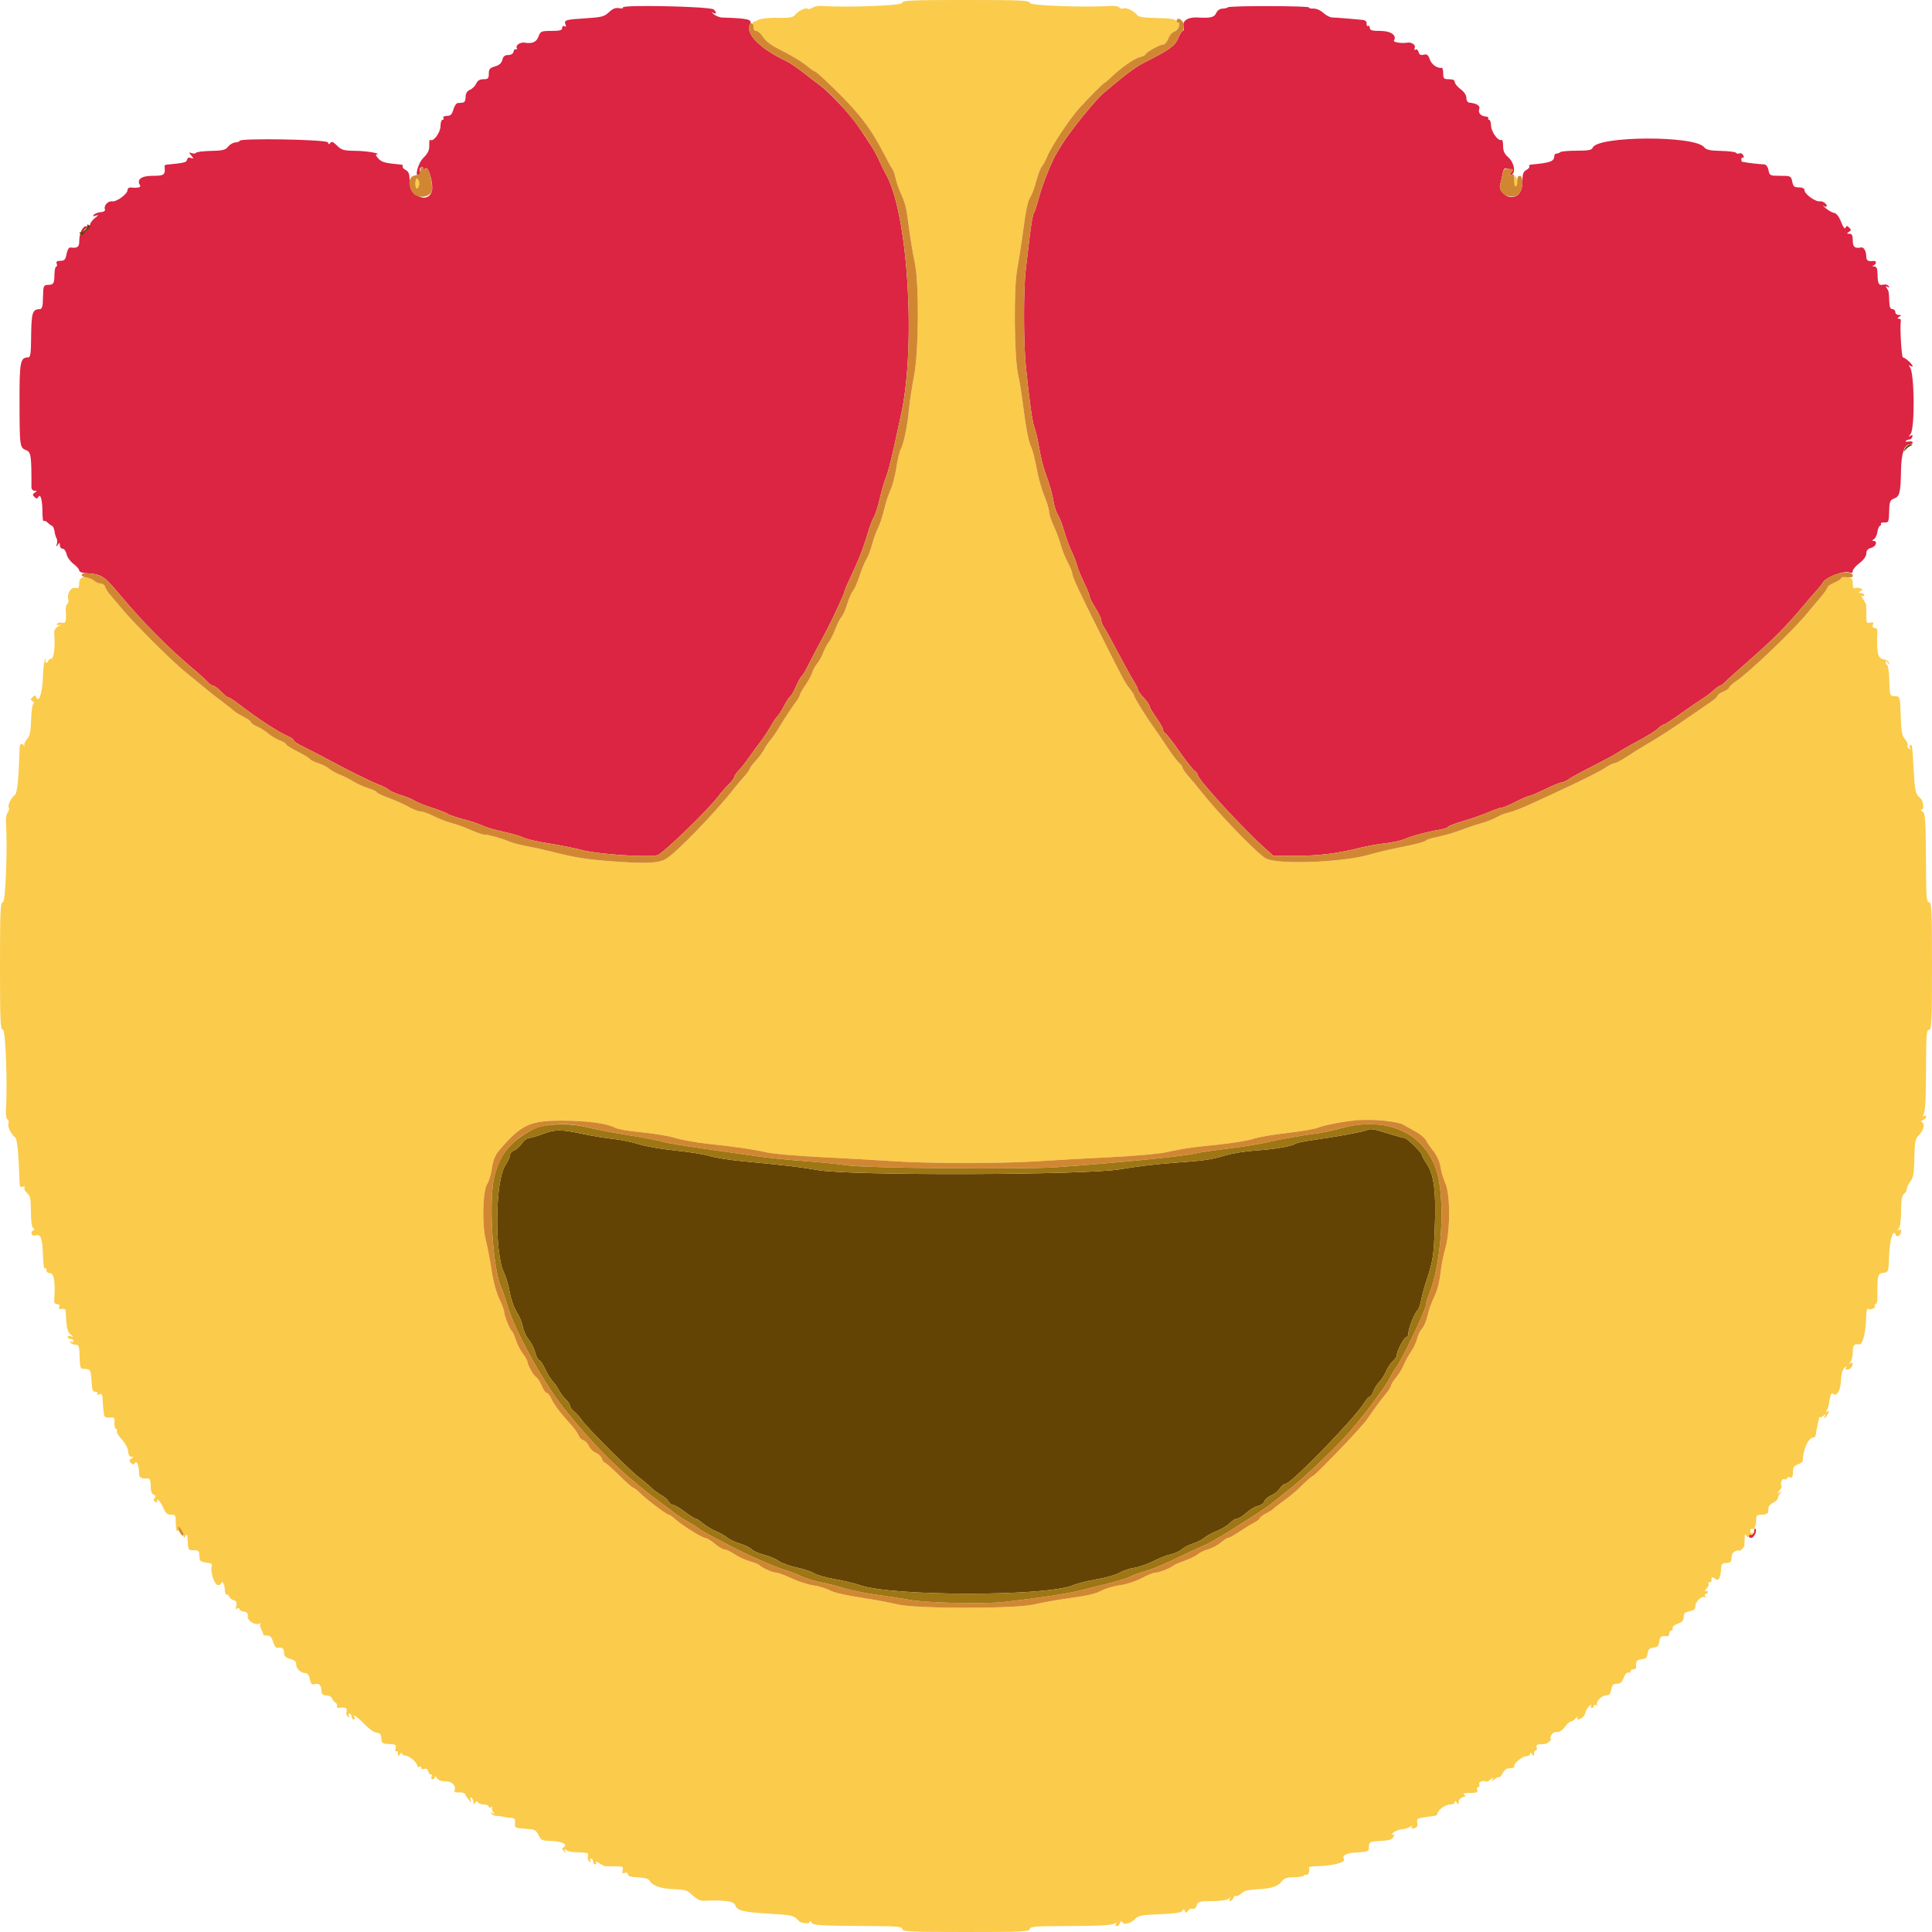
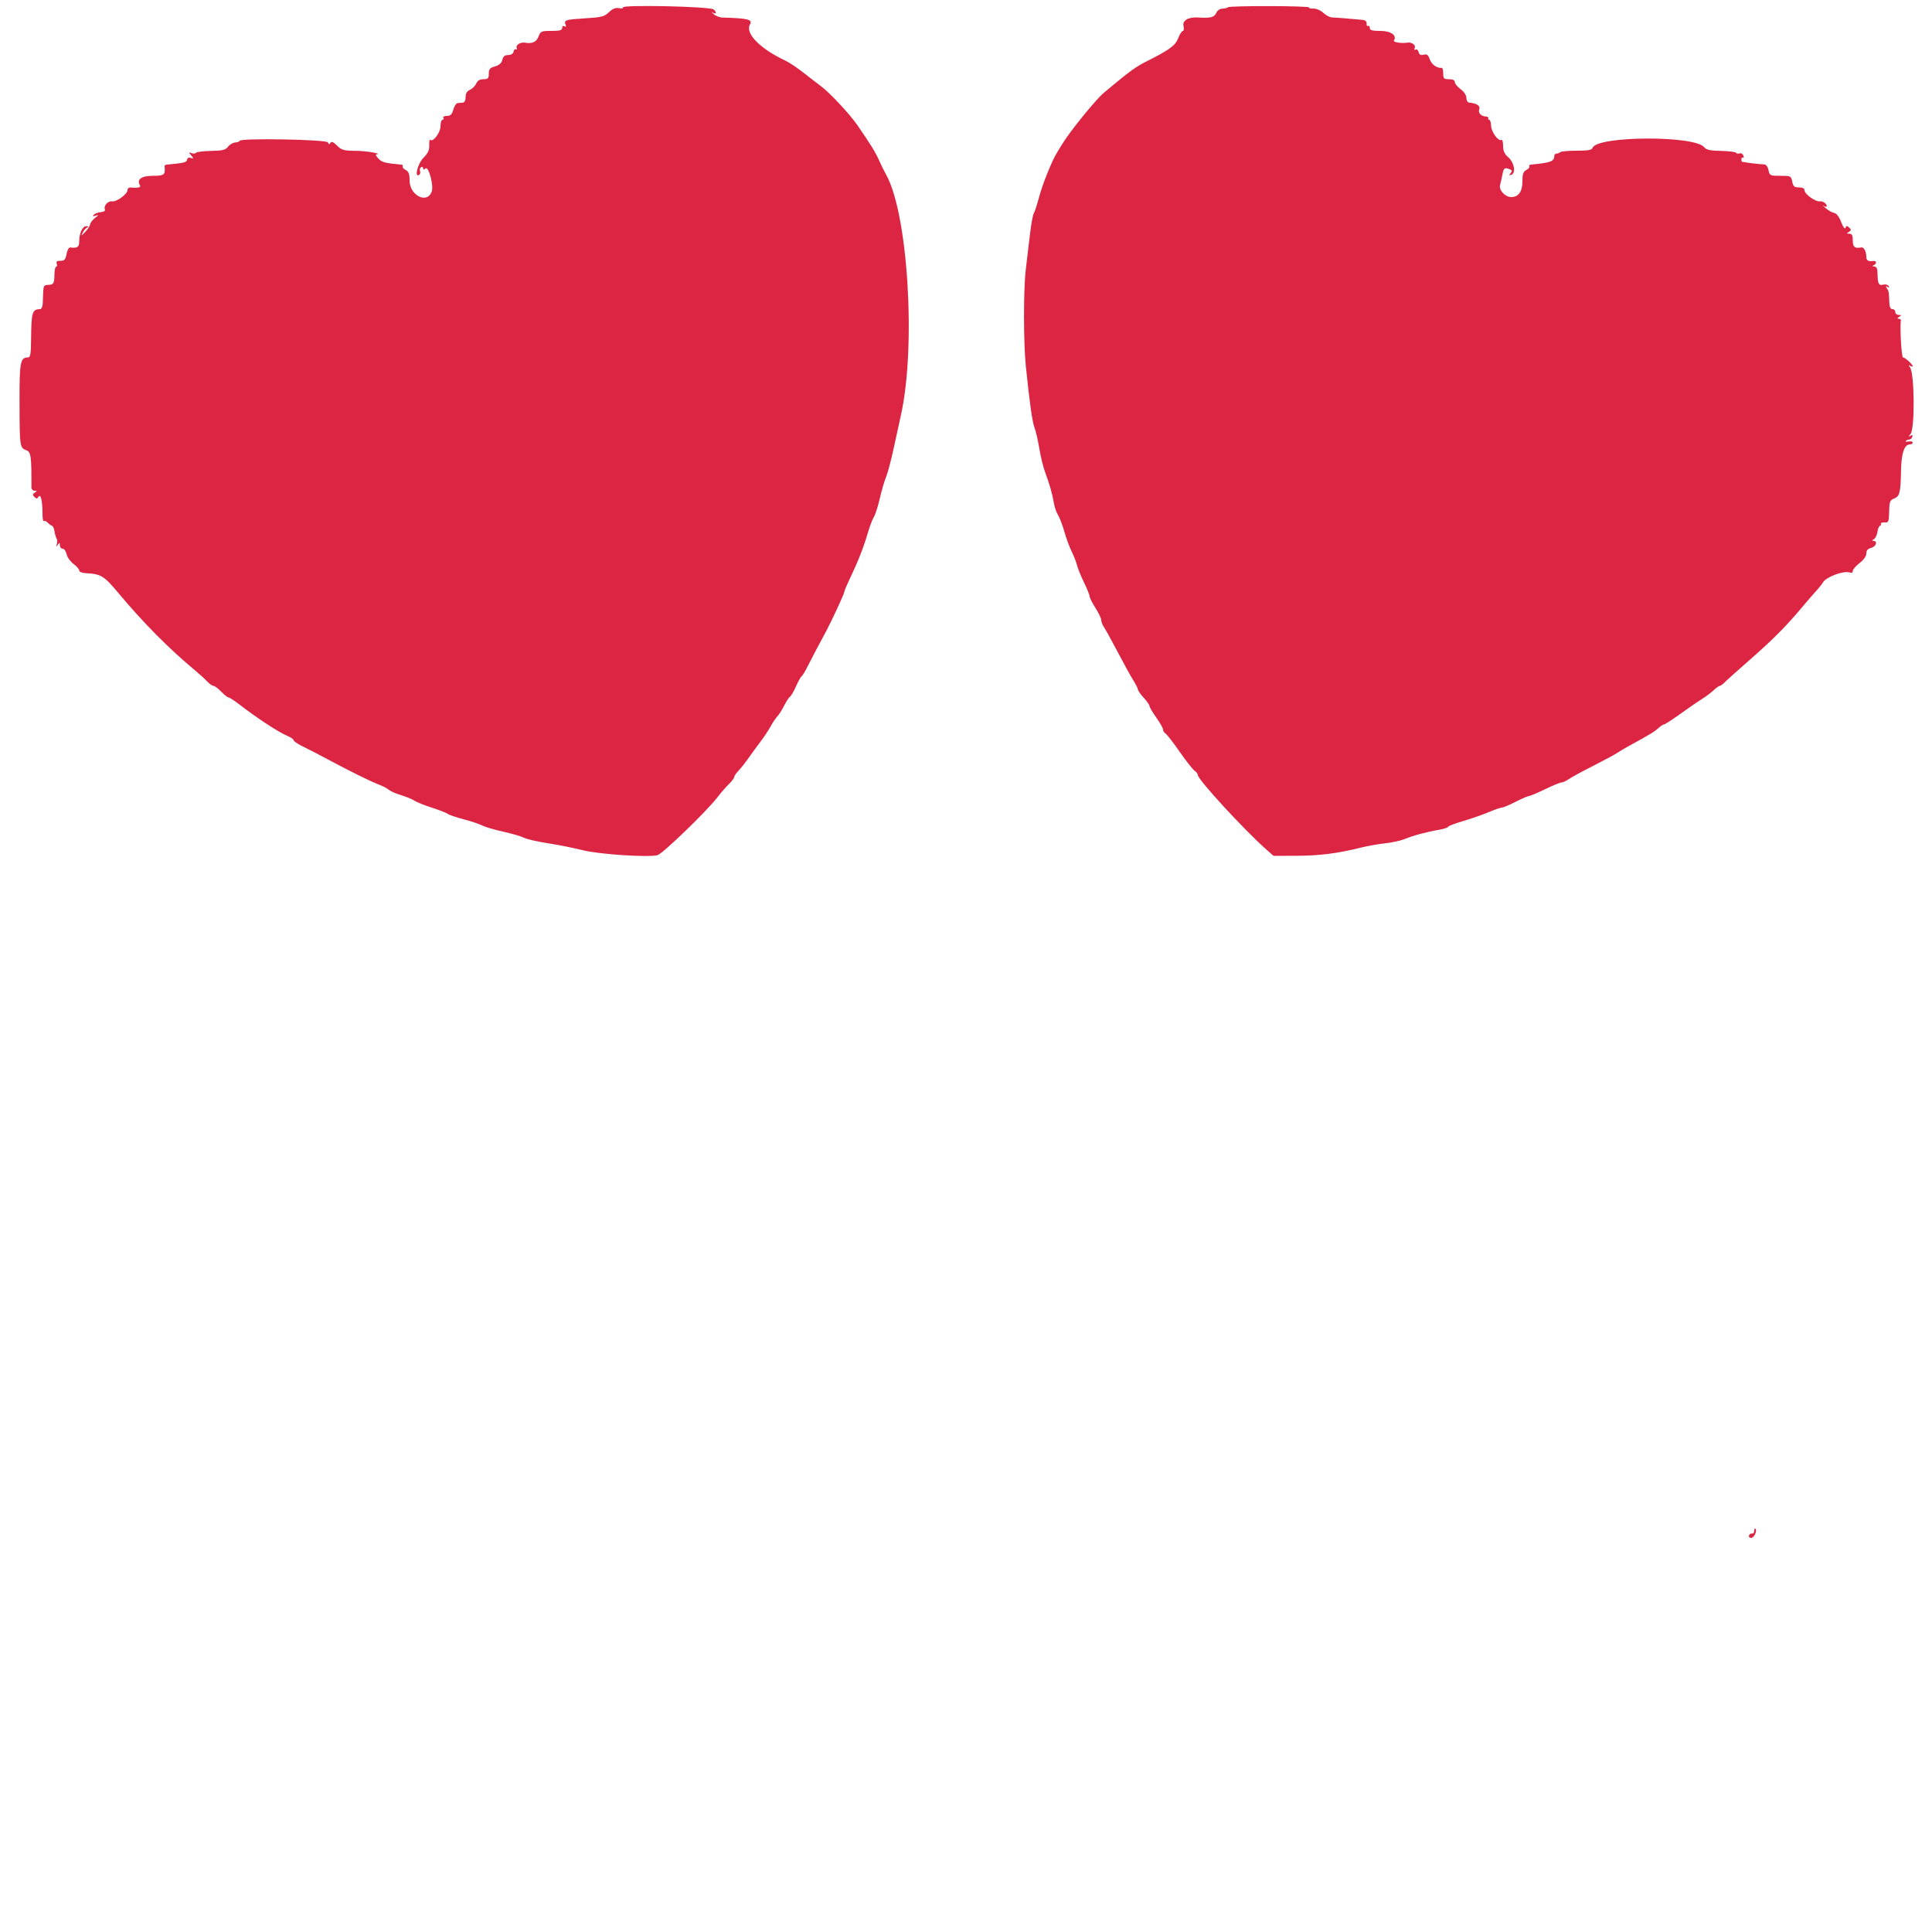
<svg xmlns="http://www.w3.org/2000/svg" id="svg" version="1.1" width="400" height="400" viewBox="0, 0, 400,400">
  <g id="svgg">
    <path id="path0" d="M128.971 1.553 C 129.084 1.735,128.720 1.797,128.163 1.691 C 127.445 1.554,126.838 1.796,126.075 2.526 C 125.126 3.434,124.561 3.581,121.244 3.788 C 117.048 4.050,116.729 4.149,117.085 5.078 C 117.253 5.515,117.181 5.635,116.868 5.442 C 116.587 5.268,116.400 5.402,116.400 5.776 C 116.400 6.267,115.923 6.400,114.165 6.400 C 112.050 6.400,111.906 6.464,111.478 7.600 C 111.058 8.713,110.164 9.103,108.659 8.834 C 107.802 8.680,106.757 9.312,106.966 9.857 C 107.090 10.178,107.027 10.340,106.826 10.216 C 106.625 10.092,106.400 10.304,106.326 10.687 C 106.243 11.120,105.822 11.388,105.216 11.392 C 104.510 11.398,104.174 11.675,104.004 12.389 C 103.843 13.068,103.365 13.495,102.484 13.747 C 101.424 14.051,101.200 14.315,101.200 15.258 C 101.200 16.238,101.044 16.400,100.095 16.400 C 99.332 16.400,98.867 16.679,98.595 17.300 C 98.378 17.795,97.795 18.378,97.300 18.595 C 96.679 18.867,96.400 19.332,96.400 20.095 C 96.400 20.788,96.176 21.219,95.800 21.250 C 95.470 21.278,94.982 21.323,94.715 21.350 C 94.448 21.378,94.062 21.985,93.857 22.700 C 93.569 23.705,93.265 24.000,92.519 24.000 C 91.977 24.000,91.661 24.176,91.800 24.400 C 91.936 24.620,91.857 24.800,91.624 24.800 C 91.391 24.800,91.200 25.399,91.200 26.130 C 91.200 27.451,89.648 29.514,89.080 28.947 C 88.937 28.804,88.843 29.301,88.871 30.051 C 88.910 31.089,88.621 31.718,87.661 32.677 C 86.483 33.856,85.736 36.858,86.783 36.211 C 86.993 36.081,87.071 35.728,86.955 35.428 C 86.840 35.127,86.938 34.762,87.173 34.617 C 87.408 34.472,87.600 34.565,87.600 34.825 C 87.600 35.165,87.745 35.178,88.114 34.871 C 88.731 34.360,89.808 38.316,89.401 39.598 C 88.535 42.326,84.800 40.517,84.800 37.370 C 84.800 36.030,84.613 35.528,83.989 35.194 C 83.543 34.955,83.265 34.619,83.371 34.447 C 83.478 34.274,83.348 34.113,83.082 34.087 C 79.671 33.763,79.062 33.603,78.357 32.846 C 77.923 32.381,77.711 31.987,77.884 31.972 C 79.313 31.845,75.983 31.250,73.718 31.228 C 71.155 31.203,70.719 31.083,69.778 30.142 C 69.013 29.376,68.635 29.219,68.415 29.575 C 68.185 29.948,68.057 29.926,67.887 29.482 C 67.652 28.869,49.600 28.554,49.600 29.163 C 49.600 29.310,49.202 29.460,48.716 29.496 C 48.229 29.533,47.554 29.928,47.216 30.374 C 46.705 31.047,46.103 31.195,43.692 31.244 C 42.093 31.275,40.692 31.451,40.579 31.633 C 40.467 31.816,40.065 31.849,39.687 31.708 C 39.065 31.475,39.057 31.521,39.600 32.200 C 40.142 32.877,40.135 32.925,39.525 32.697 C 39.092 32.535,38.805 32.666,38.725 33.064 C 38.610 33.633,38.195 33.734,34.522 34.087 C 34.259 34.113,34.056 34.238,34.070 34.367 C 34.268 36.212,34.042 36.400,31.627 36.400 C 29.238 36.400,28.235 37.162,28.998 38.396 C 29.243 38.793,28.486 38.962,27.100 38.821 C 26.707 38.781,26.400 39.018,26.400 39.363 C 26.400 40.168,24.125 41.832,23.226 41.685 C 22.386 41.548,21.429 42.576,21.711 43.311 C 21.839 43.647,21.541 43.864,20.873 43.919 C 20.302 43.966,19.647 44.210,19.418 44.461 C 19.112 44.795,19.214 44.847,19.800 44.654 C 20.496 44.424,20.479 44.484,19.676 45.114 C 19.168 45.513,18.713 46.110,18.664 46.442 C 18.616 46.773,18.154 47.485,17.639 48.022 C 16.791 48.906,16.744 48.917,17.146 48.135 C 17.391 47.659,17.818 47.178,18.095 47.066 C 18.399 46.944,18.317 46.851,17.890 46.832 C 17.082 46.796,16.400 48.258,16.400 50.026 C 16.400 51.165,16.002 51.421,14.521 51.235 C 14.257 51.201,13.922 51.810,13.776 52.587 C 13.557 53.756,13.339 54.000,12.513 54.000 C 11.790 54.000,11.578 54.165,11.745 54.600 C 11.871 54.930,11.822 55.200,11.635 55.200 C 11.447 55.200,11.284 55.939,11.272 56.842 C 11.246 58.728,11.088 58.971,9.879 58.988 C 9.154 58.998,8.990 59.246,8.945 60.400 C 8.914 61.170,8.869 62.295,8.845 62.900 C 8.820 63.505,8.575 64.003,8.300 64.006 C 6.655 64.026,6.487 64.611,6.432 70.500 C 6.407 73.252,6.278 74.000,5.829 74.000 C 4.188 74.000,4.021 74.888,4.044 83.471 C 4.068 92.527,4.093 92.703,5.455 93.221 C 6.413 93.585,6.532 94.453,6.507 100.900 C 6.505 101.285,6.796 101.603,7.152 101.606 C 7.713 101.611,7.720 101.663,7.203 101.989 C 6.718 102.296,6.702 102.462,7.120 102.880 C 7.538 103.298,7.694 103.295,7.961 102.863 C 8.411 102.135,8.787 103.628,8.795 106.167 C 8.798 107.248,8.911 108.022,9.048 107.886 C 9.184 107.750,9.541 107.883,9.840 108.183 C 10.140 108.483,10.558 108.790,10.768 108.864 C 10.979 108.939,11.211 109.450,11.286 110.000 C 11.360 110.550,11.551 111.209,11.711 111.464 C 11.872 111.719,11.895 112.259,11.764 112.664 C 11.565 113.275,11.598 113.298,11.956 112.800 C 12.329 112.281,12.389 112.295,12.394 112.900 C 12.397 113.285,12.656 113.600,12.968 113.600 C 13.281 113.600,13.649 114.112,13.786 114.738 C 13.924 115.364,14.568 116.270,15.218 116.750 C 15.868 117.231,16.400 117.844,16.400 118.112 C 16.400 118.382,16.980 118.630,17.700 118.666 C 20.913 118.830,21.501 119.184,24.481 122.745 C 29.697 128.976,34.955 134.282,40.391 138.800 C 41.318 139.570,42.451 140.605,42.910 141.100 C 43.369 141.595,43.948 142.000,44.197 142.000 C 44.446 142.000,45.168 142.540,45.800 143.200 C 46.432 143.860,47.115 144.400,47.318 144.400 C 47.520 144.400,48.558 145.075,49.625 145.900 C 53.240 148.696,57.708 151.616,59.517 152.366 C 60.223 152.658,60.800 153.065,60.800 153.271 C 60.800 153.476,61.745 154.099,62.900 154.654 C 64.055 155.210,66.221 156.325,67.713 157.132 C 71.971 159.435,76.868 161.858,78.400 162.419 C 79.170 162.701,80.098 163.185,80.462 163.494 C 80.826 163.803,81.986 164.315,83.038 164.631 C 84.091 164.948,85.348 165.467,85.832 165.784 C 86.316 166.102,87.947 166.754,89.456 167.235 C 90.965 167.715,92.422 168.284,92.694 168.498 C 92.966 168.713,94.435 169.216,95.959 169.616 C 97.483 170.016,99.241 170.602,99.865 170.919 C 100.489 171.235,102.440 171.809,104.200 172.193 C 105.960 172.577,107.882 173.139,108.471 173.441 C 109.060 173.743,111.310 174.261,113.471 174.593 C 115.632 174.924,118.840 175.564,120.600 176.016 C 123.929 176.870,134.136 177.554,136.122 177.055 C 137.175 176.791,146.436 167.841,148.600 164.995 C 149.260 164.128,150.295 162.937,150.900 162.348 C 151.505 161.760,152.000 161.106,152.000 160.894 C 152.000 160.682,152.409 160.080,152.910 159.555 C 153.410 159.030,154.321 157.880,154.935 157.000 C 155.549 156.120,156.666 154.590,157.418 153.600 C 158.171 152.610,159.143 151.144,159.580 150.342 C 160.016 149.540,160.629 148.628,160.940 148.317 C 161.252 148.005,161.886 147.008,162.348 146.102 C 162.810 145.196,163.366 144.345,163.583 144.211 C 163.800 144.077,164.349 143.126,164.804 142.097 C 165.259 141.069,165.780 140.132,165.963 140.014 C 166.145 139.896,166.651 139.080,167.086 138.200 C 167.766 136.826,169.593 133.353,171.085 130.600 C 172.143 128.647,174.800 122.904,174.800 122.570 C 174.800 122.366,175.318 121.120,175.952 119.800 C 177.619 116.327,178.789 113.356,179.636 110.445 C 180.045 109.040,180.623 107.510,180.921 107.045 C 181.218 106.580,181.772 104.850,182.151 103.200 C 182.529 101.550,183.110 99.564,183.441 98.787 C 183.773 98.009,184.469 95.399,184.989 92.987 C 185.509 90.574,186.196 87.430,186.516 86.000 C 189.694 71.796,187.999 44.196,183.454 36.148 C 183.097 35.517,182.442 34.190,181.998 33.200 C 181.198 31.413,180.376 30.080,177.508 25.911 C 175.928 23.613,171.741 19.139,169.920 17.800 C 169.321 17.360,167.747 16.148,166.421 15.108 C 165.096 14.067,163.424 12.941,162.706 12.604 C 157.366 10.105,154.230 6.919,155.273 5.055 C 155.850 4.025,154.927 3.796,149.544 3.632 C 148.964 3.614,148.145 3.285,147.725 2.900 C 147.306 2.515,147.200 2.361,147.491 2.557 C 148.295 3.100,148.513 2.592,147.749 1.957 C 146.995 1.331,128.589 0.935,128.971 1.553 M254.224 1.509 C 254.077 1.656,253.562 1.781,253.079 1.788 C 252.559 1.795,252.039 2.167,251.805 2.700 C 251.414 3.592,250.608 3.786,247.983 3.621 C 246.031 3.498,244.752 4.268,245.034 5.394 C 245.173 5.947,245.115 6.400,244.904 6.400 C 244.694 6.400,244.249 7.093,243.917 7.940 C 243.311 9.482,242.108 10.344,237.000 12.903 C 235.387 13.711,233.542 15.037,230.600 17.500 C 229.720 18.237,228.820 18.985,228.600 19.161 C 226.998 20.447,221.480 27.237,219.911 29.852 C 219.533 30.483,219.051 31.270,218.840 31.600 C 217.831 33.183,215.845 38.109,215.133 40.796 C 214.696 42.444,214.196 43.974,214.023 44.196 C 213.849 44.418,213.494 46.400,213.234 48.600 C 212.974 50.800,212.590 54.024,212.381 55.764 C 211.883 59.900,211.893 71.032,212.400 75.932 C 213.192 83.603,213.735 87.422,214.202 88.600 C 214.464 89.260,214.898 91.150,215.168 92.800 C 215.437 94.450,215.989 96.700,216.395 97.800 C 217.351 100.397,217.870 102.231,218.195 104.158 C 218.340 105.016,218.722 106.119,219.044 106.610 C 219.366 107.102,219.958 108.655,220.361 110.062 C 220.763 111.469,221.451 113.336,221.889 114.210 C 222.328 115.085,222.817 116.340,222.976 117.000 C 223.135 117.660,223.790 119.277,224.432 120.594 C 225.075 121.911,225.600 123.210,225.600 123.480 C 225.600 123.751,226.140 124.824,226.800 125.864 C 227.460 126.905,228.000 128.041,228.000 128.389 C 228.000 128.737,228.247 129.377,228.549 129.811 C 228.851 130.245,230.138 132.580,231.410 135.000 C 232.682 137.420,234.145 140.071,234.661 140.892 C 235.177 141.713,235.600 142.557,235.600 142.767 C 235.600 142.978,236.140 143.742,236.800 144.464 C 237.460 145.187,238.000 145.964,238.000 146.190 C 238.000 146.417,238.630 147.489,239.400 148.572 C 240.170 149.655,240.800 150.770,240.800 151.051 C 240.800 151.331,241.034 151.704,241.320 151.880 C 241.606 152.056,242.904 153.730,244.204 155.600 C 245.503 157.470,246.889 159.235,247.283 159.523 C 247.678 159.810,248.000 160.233,248.000 160.463 C 248.000 161.399,257.643 171.880,262.203 175.900 L 263.677 177.200 268.539 177.179 C 273.284 177.158,276.939 176.689,281.800 175.478 C 283.120 175.149,285.370 174.752,286.800 174.595 C 288.230 174.439,290.030 174.046,290.800 173.721 C 292.456 173.021,295.528 172.193,297.898 171.807 C 298.832 171.655,299.694 171.372,299.814 171.177 C 299.934 170.983,301.330 170.450,302.916 169.992 C 304.502 169.534,306.847 168.719,308.126 168.180 C 309.406 167.641,310.678 167.200,310.953 167.200 C 311.228 167.200,312.509 166.660,313.800 166.000 C 315.091 165.340,316.339 164.800,316.575 164.800 C 316.810 164.800,318.301 164.170,319.889 163.400 C 321.476 162.630,323.010 162.000,323.298 162.000 C 323.586 162.000,324.267 161.687,324.811 161.305 C 325.355 160.922,327.600 159.699,329.800 158.587 C 332.000 157.474,334.283 156.244,334.874 155.853 C 335.465 155.462,336.669 154.750,337.550 154.271 C 341.498 152.125,342.565 151.478,343.332 150.763 C 343.782 150.343,344.303 150.000,344.488 150.000 C 344.674 150.000,346.270 148.965,348.035 147.700 C 349.801 146.435,351.830 145.040,352.545 144.600 C 353.261 144.160,354.274 143.395,354.798 142.900 C 355.322 142.405,355.890 142.000,356.060 142.000 C 356.230 142.000,356.691 141.668,357.084 141.262 C 357.478 140.856,359.960 138.631,362.600 136.318 C 367.221 132.269,369.992 129.460,373.400 125.372 C 374.280 124.316,375.450 122.966,376.000 122.372 C 376.550 121.777,377.192 120.967,377.427 120.572 C 378.108 119.425,381.778 118.076,382.970 118.533 C 383.361 118.683,383.600 118.559,383.600 118.208 C 383.600 117.896,384.230 117.160,385.000 116.573 C 385.876 115.905,386.400 115.165,386.400 114.596 C 386.400 113.960,386.700 113.611,387.400 113.436 C 388.413 113.182,388.821 112.005,387.900 111.994 C 387.554 111.990,387.577 111.876,387.976 111.623 C 388.293 111.423,388.619 110.751,388.700 110.130 C 388.782 109.508,389.019 108.940,389.227 108.866 C 389.435 108.792,389.523 108.599,389.422 108.436 C 389.322 108.274,389.633 108.154,390.113 108.170 C 391.050 108.202,391.074 108.137,391.150 105.390 C 391.192 103.877,391.356 103.521,392.149 103.219 C 393.311 102.778,393.508 101.985,393.584 97.453 C 393.645 93.819,394.266 92.000,395.446 92.000 C 395.751 92.000,396.000 91.830,396.000 91.623 C 396.000 91.416,395.616 91.320,395.146 91.410 C 394.676 91.501,394.421 91.446,394.579 91.287 C 394.737 91.129,395.062 91.000,395.300 91.000 C 395.538 91.000,395.817 90.750,395.919 90.444 C 396.047 90.060,395.934 89.991,395.552 90.221 C 395.087 90.501,395.088 90.446,395.555 89.869 C 396.482 88.726,396.385 77.273,395.437 76.023 C 395.106 75.586,395.121 75.519,395.500 75.747 C 395.775 75.912,396.000 75.947,396.000 75.824 C 396.000 75.440,394.421 74.000,394.000 74.000 C 393.683 74.000,393.321 67.766,393.553 66.300 C 393.579 66.135,393.375 65.997,393.100 65.994 C 392.767 65.990,392.800 65.858,393.200 65.600 C 393.713 65.269,393.698 65.211,393.100 65.206 C 392.715 65.203,392.400 64.930,392.400 64.600 C 392.400 64.270,392.130 64.000,391.800 64.000 C 391.375 64.000,391.185 63.533,391.150 62.400 C 391.088 60.423,391.071 60.331,390.632 59.638 C 390.373 59.229,390.419 59.164,390.800 59.400 C 391.160 59.622,391.227 59.568,391.017 59.227 C 390.848 58.954,390.370 58.819,389.955 58.928 C 388.991 59.180,388.755 58.771,388.728 56.798 C 388.711 55.609,388.538 55.192,388.053 55.168 C 387.638 55.148,387.582 55.063,387.900 54.935 C 388.175 54.824,388.400 54.560,388.400 54.349 C 388.400 54.138,388.175 53.994,387.900 54.030 C 386.763 54.177,386.400 53.953,386.394 53.100 C 386.387 52.047,385.881 51.129,385.363 51.226 C 384.011 51.481,383.600 51.149,383.600 49.800 C 383.600 48.736,383.432 48.399,382.900 48.394 C 382.306 48.389,382.290 48.331,382.797 48.011 C 383.300 47.692,383.308 47.553,382.847 47.117 C 382.399 46.693,382.262 46.704,382.092 47.174 C 381.966 47.521,381.609 47.044,381.192 45.974 C 380.754 44.849,380.221 44.157,379.736 44.083 C 379.316 44.019,378.524 43.569,377.977 43.083 C 377.431 42.598,377.158 42.335,377.372 42.500 C 378.070 43.040,378.510 42.815,377.988 42.185 C 377.707 41.847,377.161 41.622,376.774 41.685 C 375.889 41.830,373.600 40.173,373.600 39.388 C 373.600 39.007,373.195 38.800,372.450 38.800 C 371.492 38.800,371.260 38.599,371.060 37.600 C 370.828 36.440,370.747 36.400,368.600 36.400 C 366.465 36.400,366.371 36.355,366.146 35.228 C 366.003 34.516,365.654 34.050,365.256 34.039 C 364.475 34.019,361.485 33.677,361.200 33.576 C 361.090 33.537,360.895 33.517,360.767 33.530 C 360.638 33.544,360.533 33.303,360.533 32.995 C 360.533 32.687,360.681 32.527,360.862 32.638 C 361.043 32.750,361.080 32.552,360.944 32.198 C 360.808 31.844,360.456 31.647,360.161 31.760 C 359.867 31.873,359.533 31.816,359.421 31.633 C 359.308 31.451,357.907 31.275,356.308 31.244 C 354.028 31.198,353.270 31.028,352.800 30.457 C 350.793 28.019,330.693 28.128,329.752 30.582 C 329.566 31.066,328.842 31.200,326.424 31.200 C 324.724 31.200,323.198 31.335,323.033 31.500 C 322.868 31.665,322.523 31.800,322.267 31.800 C 322.010 31.800,321.800 32.016,321.800 32.280 C 321.800 33.417,321.051 33.694,316.918 34.087 C 316.652 34.113,316.522 34.274,316.629 34.447 C 316.735 34.619,316.457 34.955,316.011 35.194 C 315.369 35.538,315.200 36.029,315.200 37.552 C 315.200 39.671,314.389 40.800,312.869 40.800 C 311.600 40.800,310.268 39.324,310.579 38.263 C 310.717 37.788,310.938 36.815,311.068 36.100 C 311.313 34.754,311.491 34.630,312.577 35.047 C 313.080 35.240,313.119 35.416,312.754 35.856 C 312.380 36.307,312.415 36.369,312.931 36.171 C 313.907 35.796,313.494 33.611,312.243 32.535 C 311.478 31.877,311.200 31.254,311.200 30.196 C 311.200 29.402,311.046 28.848,310.858 28.964 C 310.238 29.347,308.750 27.323,308.714 26.047 C 308.694 25.361,308.515 24.800,308.316 24.800 C 308.116 24.800,308.041 24.657,308.149 24.483 C 308.256 24.309,307.968 24.138,307.508 24.103 C 306.563 24.032,305.980 23.317,306.264 22.577 C 306.523 21.904,305.700 21.375,304.200 21.250 C 303.854 21.221,303.600 20.808,303.600 20.275 C 303.600 19.712,303.131 19.004,302.400 18.463 C 301.740 17.975,301.200 17.311,301.200 16.988 C 301.200 16.601,300.789 16.400,300.000 16.400 C 298.933 16.400,298.800 16.267,298.800 15.200 C 298.800 14.540,298.665 14.019,298.500 14.043 C 297.560 14.179,296.396 13.363,296.029 12.312 C 295.694 11.352,295.435 11.150,294.760 11.326 C 294.147 11.487,293.856 11.335,293.710 10.779 C 293.600 10.355,293.319 10.127,293.087 10.270 C 292.826 10.431,292.759 10.284,292.912 9.886 C 293.144 9.280,292.239 8.673,291.341 8.834 C 290.243 9.030,288.388 8.743,288.595 8.408 C 289.268 7.320,287.981 6.400,285.786 6.400 C 284.073 6.400,283.600 6.265,283.600 5.776 C 283.600 5.433,283.440 5.251,283.245 5.372 C 283.050 5.493,282.915 5.278,282.945 4.896 C 282.982 4.427,282.673 4.169,282.000 4.106 C 279.217 3.843,276.515 3.630,275.796 3.616 C 275.354 3.607,274.538 3.180,273.984 2.666 C 273.407 2.131,272.524 1.751,271.919 1.777 C 271.338 1.803,270.938 1.701,271.031 1.550 C 271.249 1.197,254.577 1.156,254.224 1.509 M363.200 316.933 C 363.200 317.300,362.998 317.555,362.750 317.500 C 362.503 317.445,362.218 317.625,362.117 317.900 C 362.016 318.175,362.206 318.400,362.540 318.400 C 363.163 318.400,363.860 316.926,363.437 316.503 C 363.306 316.373,363.200 316.567,363.200 316.933 " stroke="none" fill="#dc2443" fill-rule="evenodd" />
-     <path id="path1" d="M18.075 46.638 C 18.333 47.110,16.958 48.415,16.569 48.067 C 16.406 47.920,16.418 48.052,16.597 48.361 C 16.876 48.841,16.987 48.841,17.379 48.361 C 17.631 48.052,18.069 47.595,18.353 47.345 C 18.762 46.985,18.766 46.826,18.373 46.583 C 18.100 46.415,17.966 46.439,18.075 46.638 M394.392 92.900 C 394.022 93.663,394.035 93.704,394.478 93.165 C 394.765 92.816,395.270 92.425,395.600 92.296 C 396.086 92.107,396.070 92.057,395.514 92.032 C 395.137 92.014,394.632 92.405,394.392 92.900 M283.000 233.978 C 282.012 234.374,276.542 235.381,272.000 236.004 C 270.130 236.261,268.420 236.614,268.200 236.789 C 267.535 237.317,264.022 237.921,260.000 238.198 C 257.910 238.342,255.120 238.785,253.800 239.182 C 250.731 240.106,249.339 240.304,242.508 240.792 C 239.427 241.012,234.678 241.591,231.953 242.078 C 225.117 243.301,176.250 243.449,169.400 242.268 C 165.493 241.594,163.025 241.304,153.565 240.402 C 151.016 240.160,148.046 239.684,146.965 239.345 C 145.884 239.005,142.660 238.490,139.800 238.199 C 136.940 237.907,133.507 237.311,132.172 236.874 C 130.836 236.437,128.496 235.954,126.972 235.801 C 125.447 235.649,122.588 235.181,120.619 234.762 C 116.105 233.802,114.916 233.807,112.304 234.800 C 111.147 235.240,109.897 235.600,109.527 235.600 C 109.157 235.600,108.478 236.129,108.017 236.776 C 107.556 237.423,106.824 238.065,106.390 238.203 C 105.955 238.341,105.600 238.760,105.600 239.134 C 105.600 239.508,105.164 240.456,104.631 241.240 C 102.507 244.366,102.336 259.519,104.378 263.577 C 104.773 264.359,105.295 266.156,105.540 267.568 C 105.784 268.981,106.425 270.803,106.965 271.618 C 107.504 272.433,108.073 273.797,108.230 274.650 C 108.387 275.502,108.935 276.703,109.447 277.318 C 109.960 277.933,110.571 279.148,110.805 280.018 C 111.039 280.888,111.406 281.600,111.621 281.600 C 111.835 281.600,112.413 282.455,112.905 283.500 C 113.397 284.545,114.088 285.670,114.441 286.000 C 114.793 286.330,115.360 287.140,115.700 287.801 C 116.040 288.461,116.697 289.344,117.159 289.763 C 117.622 290.182,118.000 290.753,118.000 291.033 C 118.000 291.313,118.406 291.870,118.902 292.271 C 119.398 292.672,120.093 293.450,120.446 294.000 C 121.313 295.349,130.228 304.300,132.200 305.800 C 133.067 306.460,134.247 307.450,134.822 308.000 C 135.397 308.550,136.361 309.263,136.964 309.584 C 137.568 309.905,138.234 310.490,138.445 310.884 C 138.656 311.278,139.078 311.600,139.383 311.600 C 139.689 311.600,140.764 312.230,141.773 313.000 C 142.782 313.770,143.772 314.400,143.973 314.400 C 144.174 314.400,144.876 314.852,145.534 315.405 C 146.191 315.958,147.420 316.696,148.264 317.044 C 149.109 317.392,150.160 317.988,150.600 318.368 C 151.040 318.749,152.210 319.299,153.200 319.591 C 154.190 319.883,155.270 320.410,155.600 320.761 C 155.930 321.113,157.100 321.631,158.200 321.914 C 159.300 322.197,160.690 322.784,161.289 323.218 C 161.888 323.652,163.550 324.253,164.983 324.554 C 166.415 324.854,168.030 325.389,168.570 325.744 C 169.111 326.098,171.064 326.651,172.911 326.973 C 174.758 327.295,177.064 327.844,178.035 328.193 C 184.537 330.528,216.646 330.548,222.115 328.221 C 222.949 327.866,225.189 327.305,227.094 326.972 C 228.998 326.640,231.106 326.035,231.778 325.627 C 232.450 325.219,233.810 324.760,234.800 324.608 C 235.790 324.456,237.590 323.830,238.800 323.215 C 240.010 322.601,241.630 321.967,242.400 321.806 C 243.170 321.645,244.160 321.195,244.600 320.805 C 245.040 320.415,246.120 319.857,247.000 319.566 C 247.880 319.275,248.960 318.727,249.400 318.350 C 249.840 317.973,250.984 317.352,251.942 316.972 C 252.900 316.591,254.107 315.857,254.624 315.340 C 255.141 314.823,255.831 314.400,256.157 314.400 C 256.484 314.400,257.334 313.867,258.047 313.216 C 258.760 312.565,259.843 311.922,260.453 311.788 C 261.064 311.654,261.668 311.216,261.795 310.815 C 261.922 310.414,262.552 309.868,263.194 309.603 C 263.836 309.337,264.644 308.687,264.990 308.160 C 265.336 307.632,265.870 307.200,266.177 307.200 C 267.315 307.200,280.519 293.608,282.401 290.500 C 282.834 289.785,283.353 289.200,283.555 289.200 C 283.757 289.200,284.100 288.705,284.317 288.100 C 284.535 287.495,285.104 286.591,285.581 286.091 C 286.058 285.590,286.693 284.597,286.991 283.882 C 287.290 283.168,287.909 282.245,288.367 281.830 C 288.825 281.415,289.200 280.827,289.200 280.522 C 289.200 279.690,290.759 276.800,291.208 276.800 C 291.424 276.800,291.600 276.444,291.600 276.008 C 291.600 275.001,292.800 271.960,293.463 271.287 C 293.741 271.005,294.080 270.105,294.216 269.287 C 294.351 268.469,294.818 266.720,295.252 265.400 C 296.700 260.996,296.822 260.234,297.068 253.989 C 297.352 246.790,296.883 243.148,295.388 240.945 C 294.845 240.144,294.400 239.333,294.400 239.144 C 294.400 238.654,291.284 235.600,290.784 235.600 C 290.555 235.600,289.250 235.253,287.884 234.828 C 284.212 233.687,283.874 233.628,283.000 233.978 " stroke="none" fill="#644404" fill-rule="evenodd" />
-     <path id="path2" d="M186.800 0.600 C 186.800 1.160,175.323 1.589,170.081 1.225 C 169.356 1.174,168.509 1.344,168.199 1.601 C 167.889 1.858,167.451 1.955,167.226 1.816 C 166.738 1.514,165.181 2.285,164.550 3.140 C 164.207 3.606,163.370 3.735,161.002 3.687 C 159.241 3.651,157.535 3.828,157.051 4.097 C 156.583 4.357,156.092 4.541,155.959 4.505 C 155.827 4.469,155.803 4.881,155.906 5.420 C 156.009 5.959,156.345 6.400,156.653 6.400 C 156.960 6.400,157.550 6.956,157.963 7.635 C 158.376 8.314,159.588 9.310,160.657 9.848 C 163.837 11.448,166.052 12.773,167.293 13.817 C 167.936 14.358,168.601 14.800,168.771 14.800 C 168.942 14.800,170.864 16.555,173.042 18.700 C 178.133 23.712,180.417 26.742,183.176 32.142 C 183.834 33.431,184.538 34.691,184.740 34.942 C 184.942 35.194,185.241 36.030,185.403 36.800 C 185.566 37.570,186.018 38.920,186.406 39.800 C 187.522 42.324,187.626 42.753,188.204 47.200 C 188.504 49.510,189.028 52.660,189.368 54.200 C 190.325 58.534,190.243 72.854,189.232 77.937 C 188.810 80.062,188.342 83.150,188.192 84.800 C 187.886 88.188,187.120 91.854,186.463 93.083 C 186.220 93.536,185.823 95.233,185.580 96.853 C 185.337 98.474,184.799 100.520,184.385 101.400 C 183.971 102.280,183.373 104.115,183.057 105.477 C 182.741 106.839,182.178 108.549,181.806 109.277 C 181.435 110.005,180.877 111.550,180.568 112.710 C 180.258 113.871,179.735 115.233,179.405 115.736 C 179.075 116.239,178.428 117.810,177.966 119.226 C 177.504 120.642,176.872 122.085,176.561 122.433 C 176.250 122.782,175.723 123.989,175.388 125.115 C 175.054 126.241,174.547 127.396,174.261 127.682 C 173.976 127.967,173.411 129.069,173.006 130.130 C 172.600 131.191,171.971 132.451,171.607 132.929 C 171.244 133.408,170.704 134.430,170.408 135.200 C 170.113 135.970,169.560 136.960,169.181 137.400 C 168.802 137.840,168.357 138.650,168.191 139.200 C 168.026 139.750,167.375 140.952,166.745 141.872 C 166.115 142.792,165.600 143.712,165.600 143.917 C 165.600 144.122,165.105 144.941,164.500 145.737 C 163.895 146.532,162.680 148.377,161.800 149.836 C 160.920 151.295,159.895 152.820,159.521 153.223 C 159.148 153.627,158.575 154.475,158.247 155.109 C 157.920 155.742,157.100 156.850,156.426 157.572 C 155.752 158.294,155.200 159.032,155.200 159.212 C 155.200 159.391,154.705 160.083,154.100 160.748 C 153.495 161.414,152.609 162.463,152.130 163.079 C 148.202 168.140,139.723 176.885,137.756 177.903 C 136.181 178.719,133.747 178.832,127.473 178.381 C 121.352 177.941,119.187 177.601,114.000 176.270 C 112.790 175.959,110.630 175.487,109.200 175.220 C 107.770 174.953,106.060 174.502,105.400 174.217 C 103.892 173.568,101.111 172.800,100.265 172.800 C 99.912 172.800,98.673 172.376,97.512 171.858 C 96.350 171.340,94.550 170.688,93.511 170.409 C 92.472 170.130,90.776 169.474,89.743 168.951 C 88.710 168.428,87.506 168.000,87.067 168.000 C 86.629 168.000,85.534 167.580,84.635 167.066 C 83.736 166.552,81.875 165.720,80.500 165.217 C 79.125 164.714,78.000 164.173,78.000 164.015 C 78.000 163.856,77.251 163.502,76.336 163.228 C 75.422 162.954,74.027 162.330,73.236 161.840 C 72.446 161.351,71.170 160.708,70.400 160.411 C 69.630 160.114,68.640 159.562,68.200 159.185 C 67.760 158.807,66.728 158.283,65.906 158.020 C 65.084 157.757,64.306 157.371,64.176 157.162 C 64.047 156.953,62.875 156.244,61.571 155.585 C 60.267 154.927,59.200 154.247,59.200 154.075 C 59.200 153.902,58.615 153.547,57.900 153.286 C 57.185 153.025,56.100 152.379,55.489 151.850 C 54.878 151.321,53.843 150.666,53.189 150.395 C 52.535 150.125,52.000 149.748,52.000 149.560 C 52.000 149.371,51.299 148.859,50.442 148.421 C 49.585 147.984,48.640 147.395,48.342 147.113 C 48.044 146.831,47.080 146.063,46.200 145.407 C 45.320 144.750,44.330 143.997,44.000 143.731 C 43.217 143.102,40.262 140.686,38.034 138.853 C 35.383 136.673,27.635 128.927,25.382 126.206 C 24.292 124.890,23.087 123.463,22.705 123.036 C 22.322 122.609,21.905 121.931,21.778 121.529 C 21.650 121.128,21.211 120.800,20.802 120.800 C 20.392 120.800,19.813 120.556,19.515 120.258 C 18.254 118.997,16.400 119.220,16.400 120.632 C 16.400 121.709,16.272 121.892,15.634 121.725 C 14.728 121.488,13.822 122.878,14.126 124.040 C 14.236 124.458,14.150 124.907,13.936 125.039 C 13.723 125.171,13.579 125.756,13.616 126.340 C 13.767 128.674,13.630 129.133,12.845 128.928 C 12.430 128.819,11.971 128.924,11.824 129.161 C 11.658 129.429,11.829 129.513,12.279 129.383 C 12.676 129.269,12.586 129.392,12.081 129.657 C 11.524 129.949,11.186 130.467,11.225 130.970 C 11.452 133.923,11.167 136.400,10.600 136.400 C 10.270 136.400,10.000 136.580,10.000 136.800 C 10.000 137.020,9.809 137.200,9.576 137.200 C 9.343 137.200,9.281 136.992,9.438 136.738 C 9.595 136.484,9.559 136.378,9.358 136.503 C 9.156 136.627,8.942 138.294,8.882 140.207 C 8.778 143.495,8.011 145.737,7.482 144.296 C 7.339 143.906,7.183 143.910,6.753 144.317 C 6.296 144.749,6.294 144.888,6.746 145.167 C 7.057 145.359,7.123 145.600,6.901 145.737 C 6.690 145.868,6.480 147.375,6.435 149.087 C 6.373 151.449,6.178 152.392,5.627 152.999 C 5.228 153.440,4.955 154.030,5.021 154.310 C 5.086 154.591,5.048 154.636,4.937 154.410 C 4.581 153.692,4.086 153.968,4.058 154.900 C 3.867 161.336,3.576 164.229,3.084 164.592 C 2.276 165.188,1.523 166.752,1.816 167.226 C 1.955 167.451,1.858 167.889,1.601 168.199 C 1.344 168.509,1.174 169.356,1.225 170.081 C 1.589 175.323,1.160 186.800,0.600 186.800 C 0.079 186.800,0.000 188.533,0.000 200.000 C 0.000 211.467,0.079 213.200,0.600 213.200 C 1.162 213.200,1.571 224.221,1.226 230.058 C 1.178 230.859,1.325 231.630,1.552 231.771 C 1.779 231.911,1.869 232.276,1.752 232.582 C 1.509 233.213,2.256 234.798,3.084 235.408 C 3.578 235.773,3.840 238.364,4.060 245.071 C 4.080 245.688,4.269 245.872,4.710 245.703 C 5.082 245.560,5.228 245.630,5.075 245.879 C 4.934 246.107,5.175 246.615,5.609 247.009 C 6.268 247.604,6.400 248.244,6.400 250.838 C 6.400 252.683,6.580 254.064,6.843 254.226 C 7.158 254.421,7.143 254.588,6.791 254.805 C 6.184 255.181,6.638 256.034,7.313 255.787 C 8.411 255.385,8.771 256.283,8.879 259.686 C 8.939 261.588,9.123 262.931,9.288 262.672 C 9.487 262.359,9.590 262.435,9.594 262.900 C 9.598 263.331,9.907 263.600,10.400 263.600 C 11.190 263.600,11.495 265.654,11.216 269.100 C 11.167 269.705,11.363 270.000,11.814 270.000 C 12.232 270.000,12.403 270.216,12.266 270.573 C 12.112 270.973,12.280 271.100,12.823 270.996 C 13.340 270.896,13.607 271.073,13.622 271.523 C 13.729 274.838,13.922 275.757,14.629 276.307 C 15.279 276.814,15.290 276.870,14.700 276.666 C 14.315 276.534,14.000 276.599,14.000 276.813 C 14.000 277.026,14.270 277.200,14.600 277.200 C 14.930 277.200,15.200 277.391,15.200 277.624 C 15.200 277.857,14.992 277.919,14.738 277.762 C 14.452 277.585,14.385 277.652,14.562 277.938 C 14.719 278.192,15.197 278.400,15.624 278.400 C 16.254 278.400,16.409 278.700,16.450 280.000 C 16.555 283.360,16.567 283.400,17.480 283.412 C 18.709 283.429,18.819 283.626,18.951 286.050 C 19.045 287.763,19.203 288.189,19.730 288.145 C 20.101 288.114,20.277 288.276,20.130 288.513 C 19.967 288.777,20.120 288.840,20.534 288.681 C 21.066 288.477,21.209 288.684,21.243 289.713 C 21.266 290.421,21.325 291.270,21.374 291.600 C 21.423 291.930,21.494 292.507,21.532 292.881 C 21.580 293.364,21.921 293.539,22.700 293.481 C 23.670 293.410,23.787 293.527,23.690 294.470 C 23.629 295.058,23.767 295.656,23.996 295.798 C 24.225 295.939,24.321 296.205,24.208 296.387 C 24.095 296.569,24.552 297.306,25.223 298.024 C 25.899 298.749,26.477 299.835,26.521 300.464 C 26.570 301.167,26.828 301.601,27.200 301.605 C 27.731 301.611,27.731 301.656,27.203 301.989 C 26.718 302.296,26.702 302.462,27.120 302.880 C 27.538 303.298,27.694 303.295,27.961 302.863 C 28.328 302.270,28.785 303.498,28.795 305.100 C 28.800 305.945,29.211 306.163,30.700 306.107 C 31.018 306.096,31.200 306.659,31.200 307.657 C 31.200 308.694,31.407 309.304,31.810 309.459 C 32.252 309.629,32.305 309.833,32.000 310.200 C 31.695 310.568,31.752 310.773,32.211 310.949 C 32.621 311.106,32.743 311.031,32.559 310.734 C 32.377 310.439,32.455 310.387,32.779 310.587 C 33.055 310.758,33.536 311.506,33.846 312.249 C 34.273 313.270,34.654 313.600,35.405 313.600 C 36.319 313.600,36.400 313.748,36.400 315.424 C 36.400 316.557,36.554 317.152,36.807 316.996 C 37.030 316.858,37.107 316.532,36.977 316.272 C 36.847 316.013,37.024 316.149,37.370 316.576 C 37.717 317.004,38.003 317.634,38.006 317.976 C 38.012 318.525,38.059 318.528,38.400 318.000 C 38.700 317.535,38.800 317.670,38.840 318.600 C 38.942 320.952,38.969 321.001,40.100 320.957 C 40.905 320.925,41.213 321.113,41.250 321.657 C 41.278 322.066,41.323 322.625,41.350 322.900 C 41.377 323.175,41.999 323.457,42.732 323.528 C 43.739 323.624,44.007 323.806,43.828 324.271 C 43.491 325.149,44.303 327.877,44.978 328.136 C 45.292 328.257,45.625 328.140,45.719 327.878 C 45.997 327.104,46.488 327.862,46.540 329.145 C 46.567 329.797,46.728 330.245,46.897 330.140 C 47.067 330.035,47.307 330.213,47.430 330.535 C 47.554 330.857,47.991 331.209,48.402 331.316 C 48.954 331.461,49.086 331.748,48.911 332.418 C 48.747 333.046,48.817 333.237,49.137 333.039 C 49.392 332.882,49.600 332.931,49.600 333.149 C 49.600 333.366,50.005 333.602,50.500 333.672 C 51.150 333.765,51.369 334.030,51.287 334.630 C 51.162 335.544,52.898 336.618,53.730 336.141 C 53.988 335.993,54.071 336.014,53.914 336.188 C 53.757 336.363,53.840 336.887,54.099 337.353 C 54.358 337.819,54.542 338.303,54.509 338.429 C 54.475 338.555,54.832 338.645,55.301 338.629 C 55.932 338.608,56.255 338.941,56.537 339.904 C 56.746 340.621,57.116 341.185,57.359 341.157 C 58.454 341.029,58.800 341.266,58.800 342.142 C 58.800 342.860,59.110 343.175,60.100 343.467 C 61.018 343.737,61.380 344.072,61.331 344.604 C 61.255 345.442,62.251 346.368,63.250 346.387 C 63.653 346.395,63.995 346.874,64.149 347.647 C 64.350 348.648,64.556 348.852,65.199 348.684 C 66.089 348.452,66.493 348.889,66.557 350.154 C 66.588 350.768,66.866 351.002,67.570 351.009 C 68.103 351.013,68.624 351.283,68.728 351.609 C 68.832 351.934,69.165 352.346,69.467 352.525 C 69.769 352.703,69.903 353.033,69.765 353.257 C 69.623 353.486,69.839 353.631,70.256 353.586 C 71.630 353.441,71.926 353.596,71.728 354.355 C 71.619 354.770,71.754 355.248,72.027 355.417 C 72.347 355.615,72.422 355.559,72.238 355.262 C 72.081 355.008,72.143 354.800,72.376 354.800 C 72.609 354.800,72.800 355.070,72.800 355.400 C 72.800 355.730,72.991 356.000,73.224 356.000 C 73.457 356.000,73.536 355.820,73.400 355.600 C 72.814 354.651,73.851 355.330,75.362 356.884 C 76.263 357.810,77.349 358.624,77.776 358.693 C 78.782 358.855,78.899 358.994,78.954 360.087 C 78.988 360.767,79.255 361.013,80.000 361.049 C 82.019 361.149,82.096 361.188,81.884 362.001 C 81.769 362.441,81.838 362.700,82.037 362.577 C 82.237 362.454,82.403 362.678,82.406 363.076 C 82.411 363.690,82.471 363.709,82.800 363.200 C 83.013 362.870,83.191 362.787,83.194 363.015 C 83.197 363.243,83.548 363.456,83.973 363.488 C 84.817 363.552,86.400 364.945,86.400 365.624 C 86.400 365.857,86.580 365.936,86.800 365.800 C 87.020 365.664,87.200 365.763,87.200 366.019 C 87.200 366.281,87.479 366.379,87.837 366.241 C 88.261 366.078,88.544 366.263,88.682 366.794 C 88.797 367.232,89.048 367.494,89.241 367.375 C 89.433 367.256,89.484 367.438,89.353 367.779 C 89.222 368.121,89.314 368.400,89.557 368.400 C 89.801 368.400,90.005 368.175,90.012 367.900 C 90.019 367.623,90.206 367.712,90.432 368.100 C 90.694 368.550,91.327 368.800,92.206 368.800 C 93.598 368.800,94.479 369.677,94.113 370.698 C 93.994 371.031,94.301 371.166,95.036 371.105 C 95.642 371.055,96.203 371.210,96.283 371.450 C 96.363 371.690,96.707 372.227,97.047 372.643 C 97.614 373.337,97.646 373.340,97.437 372.679 C 97.304 372.258,97.373 372.060,97.605 372.203 C 97.822 372.337,98.003 372.752,98.006 373.124 C 98.011 373.656,98.086 373.684,98.356 373.257 C 98.596 372.879,98.783 372.849,98.974 373.157 C 99.124 373.401,99.687 373.600,100.224 373.600 C 100.761 373.600,101.200 373.791,101.200 374.024 C 101.200 374.257,101.425 374.318,101.700 374.159 C 101.975 374.001,102.067 374.019,101.903 374.199 C 101.740 374.379,101.830 374.803,102.103 375.140 C 102.510 375.643,102.499 375.692,102.038 375.415 C 101.669 375.192,101.569 375.226,101.746 375.513 C 101.894 375.753,102.327 375.948,102.708 375.946 C 103.089 375.944,103.760 376.032,104.200 376.141 C 104.640 376.250,105.389 376.353,105.865 376.369 C 106.543 376.393,106.706 376.615,106.620 377.400 C 106.545 378.081,106.716 378.419,107.155 378.459 C 107.510 378.492,108.070 378.555,108.400 378.600 C 108.730 378.645,109.451 378.708,110.002 378.741 C 110.691 378.781,111.164 379.160,111.513 379.948 C 111.972 380.985,112.219 381.100,114.062 381.142 C 116.257 381.191,117.649 381.875,116.722 382.448 C 116.306 382.705,116.314 382.866,116.762 383.283 C 117.219 383.709,117.261 383.701,116.997 383.238 C 116.759 382.822,116.822 382.768,117.238 383.032 C 117.818 383.399,118.239 383.465,120.563 383.550 C 121.690 383.591,121.891 383.730,121.728 384.355 C 121.619 384.770,121.754 385.248,122.027 385.417 C 122.347 385.615,122.422 385.559,122.238 385.262 C 122.081 385.008,122.143 384.800,122.376 384.800 C 122.609 384.800,122.800 385.070,122.800 385.400 C 122.800 385.730,122.991 386.000,123.224 386.000 C 123.457 386.000,123.524 385.801,123.374 385.559 C 123.224 385.316,123.529 385.397,124.051 385.739 C 124.573 386.081,125.135 386.370,125.300 386.380 C 125.465 386.391,126.393 386.400,127.363 386.400 C 128.933 386.400,129.102 386.488,128.914 387.206 C 128.752 387.826,128.853 387.954,129.352 387.763 C 129.753 387.609,130.000 387.721,130.000 388.057 C 130.000 388.433,130.638 388.627,132.077 388.688 C 133.455 388.746,134.270 388.982,134.497 389.388 C 135.080 390.430,136.889 391.052,139.595 391.142 C 141.866 391.217,142.342 391.375,143.405 392.404 C 144.141 393.118,145.009 393.563,145.609 393.534 C 149.748 393.337,151.952 393.620,152.194 394.380 C 152.583 395.608,153.810 395.902,160.000 396.251 C 163.399 396.442,164.336 396.632,164.916 397.244 C 165.309 397.660,165.759 398.014,165.916 398.031 C 166.072 398.047,166.515 398.122,166.900 398.195 C 167.285 398.269,167.603 398.120,167.606 397.865 C 167.610 397.604,167.779 397.663,167.991 398.000 C 168.400 398.647,169.448 398.710,180.700 398.769 C 185.842 398.795,186.800 398.894,186.800 399.400 C 186.800 399.921,188.533 400.000,200.000 400.000 C 211.467 400.000,213.200 399.921,213.200 399.400 C 213.200 398.894,214.155 398.796,219.300 398.777 C 227.816 398.745,230.115 398.635,230.762 398.229 C 231.147 397.987,231.234 398.022,231.038 398.338 C 230.881 398.592,230.949 398.800,231.189 398.800 C 231.429 398.800,231.735 398.515,231.868 398.166 C 232.043 397.710,232.194 397.666,232.406 398.009 C 232.776 398.608,234.190 398.189,235.114 397.207 C 235.674 396.611,236.594 396.447,240.130 396.314 C 243.106 396.202,244.560 395.988,244.781 395.630 C 245.043 395.207,245.144 395.212,245.321 395.655 C 245.502 396.108,245.602 396.110,245.914 395.666 C 246.121 395.372,246.404 395.147,246.545 395.166 C 247.329 395.271,247.570 395.123,247.800 394.400 C 248.023 393.697,248.405 393.600,250.947 393.600 C 252.707 393.600,254.051 393.404,254.379 393.100 C 254.810 392.700,254.861 392.700,254.635 393.100 C 254.480 393.375,254.524 393.600,254.734 393.600 C 254.943 393.600,255.228 393.304,255.367 392.943 C 255.505 392.581,255.736 392.403,255.880 392.546 C 256.023 392.690,256.514 392.459,256.970 392.034 C 257.565 391.479,258.479 391.233,260.200 391.163 C 263.150 391.043,264.638 390.567,265.382 389.505 C 265.820 388.879,266.417 388.685,267.976 388.660 C 269.089 388.643,270.000 388.477,270.000 388.291 C 270.000 388.105,270.161 388.052,270.358 388.174 C 270.788 388.440,271.297 387.281,270.978 386.764 C 270.854 386.564,271.528 386.388,272.476 386.373 C 275.982 386.318,278.698 385.605,278.238 384.861 C 277.782 384.124,278.810 383.626,281.013 383.517 C 283.165 383.412,283.401 383.313,283.412 382.521 C 283.428 381.346,283.519 381.290,285.600 381.163 C 287.862 381.026,288.283 380.882,288.564 380.148 C 288.713 379.761,288.621 379.653,288.295 379.836 C 288.023 379.988,288.070 379.832,288.400 379.489 C 288.730 379.146,289.540 378.812,290.200 378.748 C 290.860 378.683,291.660 378.443,291.977 378.215 C 292.394 377.915,292.477 377.928,292.276 378.263 C 292.090 378.573,292.263 378.656,292.799 378.516 C 293.376 378.365,293.553 378.052,293.433 377.392 C 293.287 376.586,293.464 376.450,294.934 376.245 C 295.850 376.117,296.825 375.980,297.100 375.940 C 297.375 375.899,297.600 375.717,297.600 375.533 C 297.600 374.825,299.248 373.600,300.200 373.600 C 300.750 373.600,301.203 373.375,301.206 373.100 C 301.210 372.767,301.342 372.800,301.600 373.200 C 301.927 373.706,301.989 373.685,301.994 373.063 C 301.997 372.655,302.373 372.228,302.834 372.107 C 303.468 371.941,303.540 371.808,303.134 371.551 C 302.795 371.336,303.237 371.210,304.343 371.206 C 305.726 371.201,306.038 371.076,305.855 370.600 C 305.729 370.270,305.819 370.000,306.055 370.000 C 306.292 370.000,306.382 369.730,306.255 369.400 C 306.057 368.884,307.188 368.502,307.739 368.900 C 307.815 368.955,308.209 368.730,308.615 368.400 C 309.272 367.867,309.314 367.867,309.000 368.400 C 308.686 368.933,308.728 368.933,309.385 368.400 C 309.791 368.070,310.230 367.870,310.361 367.955 C 310.493 368.040,310.818 367.682,311.085 367.159 C 311.352 366.635,311.802 366.188,312.085 366.164 C 313.356 366.059,313.594 365.981,313.500 365.700 C 313.321 365.162,315.180 363.600,316.000 363.600 C 316.440 363.600,316.803 363.375,316.806 363.100 C 316.810 362.767,316.942 362.800,317.200 363.200 C 317.531 363.713,317.589 363.698,317.594 363.100 C 317.597 362.715,317.774 362.400,317.987 362.400 C 318.201 362.400,318.271 362.130,318.145 361.800 C 317.988 361.391,318.182 361.184,318.757 361.150 C 319.221 361.123,319.771 361.078,319.980 361.050 C 320.450 360.988,321.472 360.000,321.066 360.000 C 320.904 360.000,320.959 359.650,321.188 359.223 C 321.431 358.769,321.913 358.506,322.351 358.590 C 322.820 358.681,323.419 358.301,323.961 357.567 C 324.436 356.925,325.024 356.400,325.268 356.400 C 325.512 356.400,325.970 356.085,326.286 355.700 C 326.601 355.315,326.745 355.225,326.606 355.500 C 326.467 355.775,326.498 355.997,326.676 355.994 C 327.333 355.981,328.147 355.244,328.245 354.573 C 328.301 354.193,328.654 353.594,329.030 353.241 C 329.405 352.888,329.587 352.825,329.433 353.100 C 329.279 353.375,329.343 353.600,329.576 353.600 C 329.809 353.600,330.000 353.409,330.000 353.176 C 330.000 352.943,330.225 352.882,330.500 353.041 C 330.775 353.199,330.871 353.186,330.714 353.012 C 330.238 352.484,331.538 351.023,332.494 351.011 C 333.171 351.003,333.440 350.708,333.598 349.800 C 333.763 348.858,334.014 348.600,334.768 348.600 C 335.482 348.600,335.841 348.281,336.164 347.361 C 336.411 346.660,336.817 346.196,337.100 346.294 C 337.375 346.389,337.600 346.272,337.600 346.033 C 337.600 345.795,337.878 345.600,338.218 345.600 C 338.557 345.600,338.806 345.375,338.770 345.100 C 338.623 343.968,338.854 343.647,339.900 343.527 C 340.757 343.428,341.027 343.162,341.124 342.324 C 341.220 341.493,341.493 341.220,342.324 341.124 C 343.162 341.027,343.428 340.757,343.527 339.900 C 343.647 338.854,343.968 338.623,345.100 338.770 C 345.375 338.806,345.600 338.557,345.600 338.218 C 345.600 337.878,345.795 337.600,346.033 337.600 C 346.272 337.600,346.389 337.375,346.294 337.100 C 346.196 336.817,346.660 336.411,347.361 336.164 C 348.281 335.841,348.600 335.482,348.600 334.768 C 348.600 334.014,348.858 333.763,349.800 333.598 C 350.708 333.440,351.003 333.171,351.011 332.494 C 351.023 331.538,352.484 330.238,353.012 330.714 C 353.186 330.871,353.199 330.775,353.041 330.500 C 352.882 330.225,352.943 330.000,353.176 330.000 C 353.409 330.000,353.600 329.809,353.600 329.576 C 353.600 329.343,353.375 329.284,353.100 329.445 C 352.825 329.606,352.915 329.377,353.301 328.936 C 353.686 328.496,353.881 328.015,353.734 327.868 C 353.587 327.720,353.677 327.600,353.933 327.600 C 354.190 327.600,354.379 327.465,354.353 327.300 C 354.229 326.514,354.453 326.346,355.010 326.808 C 355.853 327.508,356.266 326.746,356.370 324.300 C 356.390 323.828,356.726 323.600,357.400 323.600 C 358.000 323.600,358.420 323.360,358.450 323.000 C 358.558 321.709,358.619 321.559,359.181 321.212 C 359.500 321.014,359.885 320.929,360.036 321.022 C 360.322 321.199,361.107 320.419,361.166 319.900 C 361.185 319.735,361.203 319.105,361.206 318.500 C 361.211 317.643,361.298 317.532,361.600 318.000 C 361.882 318.436,361.989 318.457,361.994 318.076 C 361.997 317.788,362.168 317.656,362.372 317.783 C 362.577 317.909,362.875 317.802,363.034 317.545 C 363.215 317.252,363.150 317.184,362.862 317.362 C 362.585 317.533,362.400 317.387,362.400 317.000 C 362.400 316.644,362.561 316.452,362.758 316.574 C 363.194 316.844,363.600 315.877,363.600 314.567 C 363.600 313.759,363.797 313.600,364.800 313.600 C 365.461 313.600,366.027 313.375,366.061 313.100 C 366.094 312.825,366.141 312.368,366.164 312.085 C 366.188 311.802,366.635 311.352,367.159 311.085 C 367.682 310.818,368.101 310.420,368.089 310.200 C 368.078 309.980,368.278 309.540,368.534 309.223 C 368.911 308.757,368.885 308.714,368.400 309.000 C 367.867 309.314,367.867 309.272,368.400 308.615 C 368.730 308.209,368.955 307.815,368.900 307.739 C 368.502 307.188,368.884 306.057,369.400 306.255 C 369.730 306.382,370.000 306.292,370.000 306.055 C 370.000 305.819,370.270 305.729,370.600 305.855 C 371.055 306.030,371.200 305.782,371.200 304.833 C 371.200 303.865,371.427 303.494,372.200 303.200 C 372.750 302.991,373.207 302.680,373.215 302.510 C 373.342 299.910,374.433 297.600,375.533 297.600 C 375.717 297.600,375.895 297.375,375.929 297.100 C 376.083 295.878,376.705 293.034,376.750 293.349 C 376.777 293.541,377.105 293.451,377.477 293.149 C 377.937 292.776,378.057 292.760,377.853 293.100 C 377.688 293.375,377.647 293.600,377.762 293.600 C 377.878 293.600,378.176 293.218,378.426 292.752 C 378.782 292.086,378.772 291.970,378.378 292.214 C 378.020 292.435,377.977 292.363,378.228 291.962 C 378.421 291.653,378.635 290.950,378.702 290.400 C 378.875 288.990,379.178 288.244,379.462 288.529 C 380.205 289.272,381.076 287.925,381.147 285.924 C 381.194 284.571,381.455 283.589,381.867 283.204 C 382.302 282.797,382.413 282.776,382.209 283.138 C 381.994 283.520,382.121 283.635,382.648 283.534 C 383.057 283.455,383.455 283.057,383.534 282.648 C 383.635 282.120,383.521 281.994,383.138 282.211 C 382.705 282.458,382.697 282.413,383.100 281.979 C 383.375 281.682,383.600 280.756,383.600 279.920 C 383.600 278.532,383.875 278.196,384.888 278.349 C 385.671 278.467,386.319 275.902,386.373 272.476 C 386.388 271.528,386.564 270.854,386.764 270.978 C 387.281 271.297,388.440 270.788,388.174 270.358 C 388.052 270.161,388.125 270.000,388.336 270.000 C 388.546 270.000,388.711 269.415,388.702 268.700 C 388.642 264.082,388.739 263.660,389.900 263.527 C 390.997 263.400,391.000 263.390,391.128 259.844 C 391.246 256.569,392.010 254.231,392.491 255.674 C 392.700 256.299,393.600 255.713,393.600 254.953 C 393.600 254.589,393.403 254.464,393.100 254.635 C 392.700 254.861,392.700 254.810,393.100 254.379 C 393.410 254.045,393.600 252.672,393.600 250.769 C 393.600 248.527,393.762 247.564,394.200 247.200 C 394.530 246.926,394.800 246.437,394.800 246.114 C 394.800 245.791,395.131 245.106,395.535 244.592 C 396.118 243.851,396.286 242.851,396.351 239.744 C 396.419 236.494,396.560 235.710,397.185 235.128 C 398.185 234.196,398.614 232.780,398.009 232.406 C 397.666 232.194,397.710 232.043,398.166 231.868 C 398.515 231.735,398.800 231.429,398.800 231.189 C 398.800 230.949,398.592 230.881,398.338 231.038 C 398.022 231.234,397.987 231.147,398.229 230.762 C 398.635 230.115,398.745 227.816,398.777 219.300 C 398.796 214.155,398.894 213.200,399.400 213.200 C 399.921 213.200,400.000 211.467,400.000 200.000 C 400.000 188.533,399.921 186.800,399.400 186.800 C 398.894 186.800,398.795 185.842,398.769 180.700 C 398.710 169.448,398.647 168.400,398.000 167.991 C 397.663 167.779,397.604 167.610,397.865 167.606 C 398.120 167.603,398.269 167.285,398.195 166.900 C 398.122 166.515,398.047 166.072,398.031 165.916 C 398.014 165.759,397.658 165.309,397.239 164.916 C 396.622 164.335,396.434 163.410,396.242 160.000 C 395.918 154.275,395.886 154.023,395.513 154.253 C 395.334 154.364,395.308 154.651,395.455 154.889 C 395.620 155.155,395.536 155.208,395.241 155.025 C 394.975 154.861,394.834 154.518,394.928 154.263 C 395.022 154.009,394.772 153.440,394.373 153.000 C 393.797 152.364,393.623 151.381,393.524 148.200 C 393.405 144.354,393.365 144.198,392.487 144.154 C 391.230 144.091,391.242 144.120,391.160 140.872 C 391.120 139.280,390.932 137.882,390.744 137.765 C 390.555 137.648,390.403 137.338,390.406 137.076 C 390.410 136.783,390.575 136.831,390.837 137.200 C 391.214 137.733,391.243 137.733,391.100 137.200 C 391.011 136.870,390.457 136.543,389.869 136.473 C 388.784 136.345,388.485 134.918,388.702 130.900 C 388.733 130.334,388.521 130.000,388.133 130.000 C 387.727 130.000,387.600 129.777,387.763 129.352 C 387.954 128.853,387.826 128.752,387.206 128.914 C 386.488 129.102,386.400 128.933,386.400 127.363 C 386.400 126.393,386.391 125.465,386.380 125.300 C 386.370 125.135,386.081 124.573,385.739 124.051 C 385.397 123.529,385.316 123.224,385.559 123.374 C 385.801 123.524,386.000 123.457,386.000 123.224 C 386.000 122.991,385.685 122.797,385.300 122.794 C 384.713 122.789,384.695 122.728,385.189 122.415 C 385.696 122.095,385.684 122.007,385.108 121.786 C 384.740 121.645,384.250 121.646,384.019 121.788 C 383.763 121.946,383.600 121.589,383.600 120.869 C 383.600 119.866,383.422 119.665,382.400 119.515 C 381.740 119.418,381.200 119.497,381.200 119.690 C 381.200 119.883,380.570 120.304,379.800 120.626 C 379.030 120.948,378.400 121.377,378.400 121.581 C 378.400 121.785,377.725 122.740,376.900 123.704 C 376.075 124.668,374.898 126.074,374.284 126.829 C 371.326 130.465,362.279 139.115,359.343 141.114 C 358.604 141.617,358.000 142.181,358.000 142.366 C 358.000 142.551,357.460 142.927,356.800 143.200 C 356.140 143.473,355.600 143.853,355.600 144.043 C 355.600 144.233,355.000 144.796,354.267 145.294 C 353.534 145.792,351.893 146.920,350.620 147.800 C 345.876 151.080,343.666 152.515,340.662 154.269 C 339.597 154.891,337.846 155.985,336.772 156.700 C 335.698 157.415,334.587 158.000,334.302 158.000 C 334.018 158.000,333.159 158.424,332.393 158.942 C 331.190 159.756,327.296 161.692,321.400 164.407 C 320.520 164.813,318.450 165.766,316.800 166.526 C 315.150 167.286,313.193 168.038,312.451 168.197 C 311.708 168.355,310.538 168.811,309.851 169.208 C 309.163 169.606,307.790 170.148,306.800 170.413 C 305.810 170.678,303.920 171.310,302.600 171.817 C 301.280 172.325,299.075 172.971,297.700 173.253 C 296.325 173.534,295.200 173.887,295.200 174.036 C 295.200 174.185,293.895 174.585,292.300 174.925 C 290.705 175.266,288.500 175.737,287.400 175.973 C 286.300 176.209,284.410 176.681,283.200 177.023 C 277.594 178.604,264.129 179.032,262.000 177.697 C 259.964 176.420,252.180 168.334,248.600 163.778 C 247.940 162.938,246.815 161.587,246.100 160.777 C 245.385 159.966,244.800 159.122,244.800 158.900 C 244.800 158.679,244.500 158.251,244.134 157.949 C 243.767 157.647,242.822 156.433,242.034 155.252 C 239.636 151.660,239.425 151.350,238.703 150.358 C 237.353 148.501,234.800 144.369,234.800 144.040 C 234.800 143.858,234.395 143.205,233.900 142.591 C 232.920 141.376,232.494 140.583,227.946 131.499 C 223.480 122.580,222.000 119.411,222.000 118.767 C 222.000 118.452,221.569 117.383,221.041 116.393 C 220.514 115.402,219.870 113.783,219.610 112.796 C 219.350 111.808,218.702 110.066,218.169 108.925 C 217.636 107.783,217.196 106.433,217.191 105.925 C 217.185 105.416,216.732 103.920,216.184 102.600 C 215.636 101.280,214.924 98.714,214.602 96.897 C 214.280 95.080,213.770 93.100,213.468 92.497 C 212.929 91.421,212.365 88.371,211.601 82.400 C 211.389 80.750,211.025 78.590,210.790 77.600 C 209.981 74.181,209.846 59.829,210.585 55.800 C 210.949 53.820,211.481 50.400,211.769 48.200 C 212.421 43.211,212.766 41.629,213.422 40.606 C 213.706 40.163,214.210 38.748,214.541 37.463 C 214.873 36.177,215.397 34.827,215.706 34.463 C 216.015 34.098,216.513 33.170,216.812 32.400 C 217.568 30.452,221.431 24.632,223.449 22.400 C 225.402 20.241,228.421 17.200,228.612 17.200 C 228.723 17.200,229.415 16.615,230.150 15.900 C 232.115 13.989,234.845 12.102,236.100 11.788 C 236.705 11.637,237.200 11.386,237.200 11.230 C 237.200 10.845,240.172 9.200,240.867 9.200 C 241.174 9.200,241.634 8.646,241.889 7.969 C 242.145 7.291,242.707 6.645,243.137 6.532 C 243.568 6.420,244.002 5.899,244.103 5.376 C 244.203 4.852,244.146 4.510,243.976 4.615 C 243.807 4.719,243.593 4.579,243.501 4.302 C 243.385 3.953,242.190 3.780,239.587 3.734 C 236.870 3.687,235.724 3.512,235.420 3.100 C 234.799 2.258,233.218 1.507,232.582 1.752 C 232.276 1.869,231.911 1.779,231.771 1.552 C 231.630 1.325,230.859 1.178,230.058 1.226 C 224.221 1.571,213.200 1.162,213.200 0.600 C 213.200 0.079,211.467 0.000,200.000 0.000 C 188.533 0.000,186.800 0.079,186.800 0.600 M313.395 37.329 C 313.216 38.010,313.272 38.632,313.536 38.896 C 314.180 39.540,314.602 38.170,314.097 37.078 C 313.699 36.218,313.685 36.223,313.395 37.329 M86.000 38.000 C 86.000 38.730,86.166 39.145,86.400 39.000 C 86.620 38.864,86.800 38.414,86.800 38.000 C 86.800 37.586,86.620 37.136,86.400 37.000 C 86.166 36.855,86.000 37.270,86.000 38.000 M290.448 232.810 C 291.024 233.134,292.233 233.806,293.134 234.301 C 294.036 234.797,294.988 235.607,295.252 236.101 C 295.515 236.596,296.233 237.630,296.847 238.400 C 297.487 239.202,298.085 240.569,298.248 241.600 C 298.404 242.590,298.858 244.120,299.257 245.000 C 300.289 247.276,300.289 254.793,299.257 258.401 C 298.848 259.831,298.379 262.258,298.215 263.797 C 298.040 265.430,297.516 267.381,296.955 268.488 C 296.427 269.530,295.806 271.263,295.576 272.340 C 295.345 273.416,294.827 274.650,294.424 275.082 C 294.022 275.514,293.569 276.431,293.418 277.120 C 293.266 277.809,292.703 279.021,292.166 279.812 C 291.629 280.604,290.924 281.886,290.600 282.661 C 290.276 283.437,289.558 284.609,289.005 285.266 C 288.452 285.924,288.000 286.649,288.000 286.878 C 288.000 287.107,287.505 287.890,286.900 288.617 C 285.957 289.751,284.552 291.658,283.000 293.910 C 282.780 294.229,282.150 294.976,281.600 295.569 C 281.050 296.161,280.294 296.996,279.920 297.423 C 279.546 297.850,279.058 298.380,278.836 298.600 C 278.614 298.820,276.999 300.485,275.248 302.300 C 273.496 304.115,271.946 305.600,271.804 305.600 C 271.662 305.600,270.883 306.251,270.073 307.047 C 268.242 308.847,267.426 309.537,265.400 311.001 C 264.520 311.637,263.710 312.277,263.600 312.423 C 263.490 312.569,262.815 312.988,262.100 313.354 C 261.385 313.721,260.800 314.166,260.800 314.343 C 260.800 314.520,260.305 314.917,259.700 315.226 C 259.095 315.535,257.725 316.375,256.655 317.094 C 255.585 317.812,254.531 318.400,254.313 318.400 C 254.094 318.400,253.389 318.843,252.745 319.385 C 252.102 319.926,250.929 320.548,250.140 320.765 C 249.351 320.983,248.393 321.444,248.011 321.790 C 247.629 322.136,246.390 322.745,245.257 323.144 C 244.124 323.543,243.063 324.004,242.899 324.170 C 242.423 324.649,239.968 325.600,239.207 325.600 C 238.825 325.600,237.542 326.117,236.356 326.750 C 235.170 327.382,233.210 328.027,232.000 328.183 C 230.790 328.340,229.163 328.790,228.384 329.183 C 226.694 330.038,225.654 330.281,220.514 331.020 C 218.361 331.330,215.430 331.862,214.000 332.202 C 210.281 333.086,189.764 333.093,186.000 332.211 C 184.570 331.876,182.230 331.416,180.800 331.189 C 174.621 330.209,172.920 329.837,171.600 329.178 C 170.830 328.792,169.335 328.357,168.277 328.211 C 167.219 328.064,165.239 327.417,163.877 326.772 C 162.515 326.128,161.076 325.600,160.680 325.600 C 159.960 325.600,157.577 324.521,157.200 324.025 C 157.090 323.880,156.199 323.527,155.220 323.240 C 154.241 322.954,152.804 322.288,152.027 321.760 C 151.250 321.232,150.334 320.800,149.992 320.800 C 149.650 320.800,148.747 320.267,147.985 319.616 C 147.223 318.965,146.330 318.425,146.000 318.415 C 145.332 318.396,141.108 315.733,139.686 314.435 C 139.183 313.976,138.620 313.600,138.434 313.600 C 138.001 313.600,133.710 310.341,132.396 309.014 C 131.843 308.456,131.247 308.000,131.071 308.000 C 130.895 308.000,129.570 306.830,128.126 305.400 C 126.681 303.970,125.355 302.800,125.177 302.800 C 124.999 302.800,124.736 302.430,124.593 301.977 C 124.449 301.524,123.895 300.988,123.361 300.785 C 122.827 300.582,122.185 299.966,121.934 299.416 C 121.684 298.866,121.155 298.313,120.760 298.187 C 120.364 298.062,119.937 297.631,119.809 297.229 C 119.682 296.828,118.998 295.856,118.289 295.070 C 115.975 292.503,114.609 290.688,114.119 289.534 C 113.855 288.910,113.441 288.400,113.199 288.400 C 112.957 288.400,112.479 287.725,112.137 286.900 C 111.794 286.075,111.275 285.263,110.984 285.095 C 110.441 284.783,109.200 282.568,109.200 281.912 C 109.200 281.711,108.772 280.974,108.250 280.273 C 107.727 279.573,107.071 278.280,106.792 277.400 C 106.512 276.520,106.150 275.710,105.987 275.600 C 105.572 275.321,104.400 272.432,104.400 271.690 C 104.400 271.353,103.926 270.076,103.347 268.851 C 102.729 267.544,102.080 265.134,101.775 263.013 C 101.489 261.026,100.955 258.230,100.588 256.800 C 99.755 253.556,99.926 246.585,100.874 245.132 C 101.209 244.619,101.617 243.300,101.781 242.200 C 102.090 240.127,102.456 239.212,103.434 238.070 C 107.921 232.829,109.702 231.997,116.398 232.014 C 121.682 232.028,125.706 232.582,127.492 233.541 C 127.983 233.804,130.413 234.207,132.892 234.436 C 135.371 234.665,138.480 235.186,139.800 235.595 C 141.120 236.003,144.090 236.540,146.400 236.787 C 152.297 237.417,156.239 237.994,158.800 238.600 C 160.010 238.887,165.230 239.331,170.400 239.588 C 175.570 239.845,182.230 240.222,185.200 240.426 C 192.199 240.907,207.698 240.904,214.925 240.421 C 218.046 240.212,224.650 239.842,229.600 239.598 C 234.550 239.355,239.770 238.907,241.200 238.604 C 245.434 237.705,245.946 237.629,251.916 237.012 C 255.060 236.687,258.480 236.131,259.516 235.777 C 260.552 235.422,263.707 234.875,266.526 234.561 C 269.345 234.246,272.241 233.743,272.960 233.443 C 277.043 231.736,287.849 231.345,290.448 232.810 " stroke="none" fill="#fbcb4b" fill-rule="evenodd" />
-     <path id="path3" d="M243.600 4.424 C 243.600 4.657,243.754 4.752,243.942 4.636 C 244.130 4.519,244.203 4.852,244.103 5.376 C 244.002 5.899,243.568 6.420,243.137 6.532 C 242.707 6.645,242.145 7.291,241.889 7.969 C 241.634 8.646,241.174 9.200,240.867 9.200 C 240.172 9.200,237.200 10.845,237.200 11.230 C 237.200 11.386,236.705 11.637,236.100 11.788 C 234.845 12.102,232.115 13.989,230.150 15.900 C 229.415 16.615,228.723 17.200,228.612 17.200 C 228.421 17.200,225.402 20.241,223.449 22.400 C 221.431 24.632,217.568 30.452,216.812 32.400 C 216.513 33.170,216.015 34.098,215.706 34.463 C 215.397 34.827,214.873 36.177,214.541 37.463 C 214.210 38.748,213.706 40.163,213.422 40.606 C 212.766 41.629,212.421 43.211,211.769 48.200 C 211.481 50.400,210.949 53.820,210.585 55.800 C 209.846 59.829,209.981 74.181,210.790 77.600 C 211.025 78.590,211.389 80.750,211.601 82.400 C 212.365 88.371,212.929 91.421,213.468 92.497 C 213.770 93.100,214.280 95.080,214.602 96.897 C 214.924 98.714,215.636 101.280,216.184 102.600 C 216.732 103.920,217.185 105.416,217.191 105.925 C 217.196 106.433,217.636 107.783,218.169 108.925 C 218.702 110.066,219.350 111.808,219.610 112.796 C 219.870 113.783,220.514 115.402,221.041 116.393 C 221.569 117.383,222.000 118.452,222.000 118.767 C 222.000 119.411,223.480 122.580,227.946 131.499 C 232.494 140.583,232.920 141.376,233.900 142.591 C 234.395 143.205,234.800 143.858,234.800 144.040 C 234.800 144.369,237.353 148.501,238.703 150.358 C 239.425 151.350,239.636 151.660,242.034 155.252 C 242.822 156.433,243.767 157.647,244.134 157.949 C 244.500 158.251,244.800 158.679,244.800 158.900 C 244.800 159.122,245.385 159.966,246.100 160.777 C 246.815 161.587,247.940 162.938,248.600 163.778 C 252.180 168.334,259.964 176.420,262.000 177.697 C 264.129 179.032,277.594 178.604,283.200 177.023 C 284.410 176.681,286.300 176.209,287.400 175.973 C 288.500 175.737,290.705 175.266,292.300 174.925 C 293.895 174.585,295.200 174.185,295.200 174.036 C 295.200 173.887,296.325 173.534,297.700 173.253 C 299.075 172.971,301.280 172.325,302.600 171.817 C 303.920 171.310,305.810 170.678,306.800 170.413 C 307.790 170.148,309.163 169.606,309.851 169.208 C 310.538 168.811,311.708 168.355,312.451 168.197 C 313.193 168.038,315.150 167.286,316.800 166.526 C 318.450 165.766,320.520 164.813,321.400 164.407 C 327.296 161.692,331.190 159.756,332.393 158.942 C 333.159 158.424,334.018 158.000,334.302 158.000 C 334.587 158.000,335.698 157.415,336.772 156.700 C 337.846 155.985,339.597 154.891,340.662 154.269 C 343.666 152.515,345.876 151.080,350.620 147.800 C 351.893 146.920,353.534 145.792,354.267 145.294 C 355.000 144.796,355.600 144.233,355.600 144.043 C 355.600 143.853,356.140 143.473,356.800 143.200 C 357.460 142.927,358.000 142.551,358.000 142.366 C 358.000 142.181,358.604 141.617,359.343 141.114 C 362.279 139.115,371.326 130.465,374.284 126.829 C 374.898 126.074,376.075 124.668,376.900 123.704 C 377.725 122.740,378.400 121.785,378.400 121.581 C 378.400 121.377,379.030 120.948,379.800 120.626 C 380.570 120.304,381.200 119.883,381.200 119.690 C 381.200 119.497,381.740 119.418,382.400 119.515 C 383.137 119.623,383.600 119.514,383.600 119.233 C 383.600 117.713,378.463 118.828,377.427 120.572 C 377.192 120.967,376.550 121.777,376.000 122.372 C 375.450 122.966,374.280 124.316,373.400 125.372 C 369.992 129.460,367.221 132.269,362.600 136.318 C 359.960 138.631,357.478 140.856,357.084 141.262 C 356.691 141.668,356.230 142.000,356.060 142.000 C 355.890 142.000,355.322 142.405,354.798 142.900 C 354.274 143.395,353.261 144.160,352.545 144.600 C 351.830 145.040,349.801 146.435,348.035 147.700 C 346.270 148.965,344.674 150.000,344.488 150.000 C 344.303 150.000,343.782 150.343,343.332 150.763 C 342.565 151.478,341.498 152.125,337.550 154.271 C 336.669 154.750,335.465 155.462,334.874 155.853 C 334.283 156.244,332.000 157.474,329.800 158.587 C 327.600 159.699,325.355 160.922,324.811 161.305 C 324.267 161.687,323.586 162.000,323.298 162.000 C 323.010 162.000,321.476 162.630,319.889 163.400 C 318.301 164.170,316.810 164.800,316.575 164.800 C 316.339 164.800,315.091 165.340,313.800 166.000 C 312.509 166.660,311.228 167.200,310.953 167.200 C 310.678 167.200,309.406 167.641,308.126 168.180 C 306.847 168.719,304.502 169.534,302.916 169.992 C 301.330 170.450,299.934 170.983,299.814 171.177 C 299.694 171.372,298.832 171.655,297.898 171.807 C 295.528 172.193,292.456 173.021,290.800 173.721 C 290.030 174.046,288.230 174.439,286.800 174.595 C 285.370 174.752,283.120 175.149,281.800 175.478 C 276.939 176.689,273.284 177.158,268.539 177.179 L 263.677 177.200 262.203 175.900 C 257.643 171.880,248.000 161.399,248.000 160.463 C 248.000 160.233,247.678 159.810,247.283 159.523 C 246.889 159.235,245.503 157.470,244.204 155.600 C 242.904 153.730,241.606 152.056,241.320 151.880 C 241.034 151.704,240.800 151.331,240.800 151.051 C 240.800 150.770,240.170 149.655,239.400 148.572 C 238.630 147.489,238.000 146.417,238.000 146.190 C 238.000 145.964,237.460 145.187,236.800 144.464 C 236.140 143.742,235.600 142.978,235.600 142.767 C 235.600 142.557,235.177 141.713,234.661 140.892 C 234.145 140.071,232.682 137.420,231.410 135.000 C 230.138 132.580,228.851 130.245,228.549 129.811 C 228.247 129.377,228.000 128.737,228.000 128.389 C 228.000 128.041,227.460 126.905,226.800 125.864 C 226.140 124.824,225.600 123.751,225.600 123.480 C 225.600 123.210,225.075 121.911,224.432 120.594 C 223.790 119.277,223.135 117.660,222.976 117.000 C 222.817 116.340,222.328 115.085,221.889 114.210 C 221.451 113.336,220.763 111.469,220.361 110.062 C 219.958 108.655,219.366 107.102,219.044 106.610 C 218.722 106.119,218.340 105.016,218.195 104.158 C 217.870 102.231,217.351 100.397,216.395 97.800 C 215.989 96.700,215.437 94.450,215.168 92.800 C 214.898 91.150,214.464 89.260,214.202 88.600 C 213.735 87.422,213.192 83.603,212.400 75.932 C 211.893 71.032,211.883 59.900,212.381 55.764 C 212.590 54.024,212.974 50.800,213.234 48.600 C 213.494 46.400,213.849 44.418,214.023 44.196 C 214.196 43.974,214.696 42.444,215.133 40.796 C 215.845 38.109,217.831 33.183,218.840 31.600 C 219.051 31.270,219.533 30.483,219.911 29.852 C 221.480 27.237,226.998 20.447,228.600 19.161 C 228.820 18.985,229.720 18.237,230.600 17.500 C 233.542 15.037,235.387 13.711,237.000 12.903 C 242.108 10.344,243.311 9.482,243.917 7.940 C 244.249 7.093,244.667 6.400,244.845 6.400 C 245.022 6.400,245.130 5.860,245.084 5.201 C 245.004 4.064,243.600 3.328,243.600 4.424 M155.115 5.254 C 154.475 7.175,157.626 10.227,162.706 12.604 C 163.424 12.941,165.096 14.067,166.421 15.108 C 167.747 16.148,169.321 17.360,169.920 17.800 C 173.688 20.569,179.870 28.450,181.998 33.200 C 182.442 34.190,183.097 35.517,183.454 36.148 C 187.999 44.196,189.694 71.796,186.516 86.000 C 186.196 87.430,185.509 90.574,184.989 92.987 C 184.469 95.399,183.773 98.009,183.441 98.787 C 183.110 99.564,182.529 101.550,182.151 103.200 C 181.772 104.850,181.218 106.580,180.921 107.045 C 180.623 107.510,180.045 109.040,179.636 110.445 C 178.789 113.356,177.619 116.327,175.952 119.800 C 175.318 121.120,174.800 122.366,174.800 122.570 C 174.800 122.904,172.143 128.647,171.085 130.600 C 169.593 133.353,167.766 136.826,167.086 138.200 C 166.651 139.080,166.145 139.896,165.963 140.014 C 165.780 140.132,165.259 141.069,164.804 142.097 C 164.349 143.126,163.800 144.077,163.583 144.211 C 163.366 144.345,162.810 145.196,162.348 146.102 C 161.886 147.008,161.252 148.005,160.940 148.317 C 160.629 148.628,160.016 149.540,159.580 150.342 C 159.143 151.144,158.171 152.610,157.418 153.600 C 156.666 154.590,155.549 156.120,154.935 157.000 C 154.321 157.880,153.410 159.030,152.910 159.555 C 152.409 160.080,152.000 160.682,152.000 160.894 C 152.000 161.106,151.505 161.760,150.900 162.348 C 150.295 162.937,149.260 164.128,148.600 164.995 C 146.436 167.841,137.175 176.791,136.122 177.055 C 134.136 177.554,123.929 176.870,120.600 176.016 C 118.840 175.564,115.632 174.924,113.471 174.593 C 111.310 174.261,109.060 173.743,108.471 173.441 C 107.882 173.139,105.960 172.577,104.200 172.193 C 102.440 171.809,100.489 171.235,99.865 170.919 C 99.241 170.602,97.483 170.016,95.959 169.616 C 94.435 169.216,92.966 168.713,92.694 168.498 C 92.422 168.284,90.965 167.715,89.456 167.235 C 87.947 166.754,86.316 166.102,85.832 165.784 C 85.348 165.467,84.091 164.948,83.038 164.631 C 81.986 164.315,80.826 163.803,80.462 163.494 C 80.098 163.185,79.170 162.701,78.400 162.419 C 76.868 161.858,71.971 159.435,67.713 157.132 C 66.221 156.325,64.055 155.210,62.900 154.654 C 61.745 154.099,60.800 153.476,60.800 153.271 C 60.800 153.065,60.223 152.658,59.517 152.366 C 57.708 151.616,53.240 148.696,49.625 145.900 C 48.558 145.075,47.520 144.400,47.318 144.400 C 47.115 144.400,46.432 143.860,45.800 143.200 C 45.168 142.540,44.446 142.000,44.197 142.000 C 43.948 142.000,43.369 141.595,42.910 141.100 C 42.451 140.605,41.318 139.570,40.391 138.800 C 34.955 134.282,29.697 128.976,24.481 122.745 C 21.561 119.256,20.998 118.902,18.000 118.676 C 16.641 118.573,16.501 119.366,17.849 119.532 C 18.439 119.605,19.177 119.920,19.490 120.232 C 19.802 120.545,20.392 120.800,20.802 120.800 C 21.211 120.800,21.650 121.128,21.778 121.529 C 21.905 121.931,22.322 122.609,22.705 123.036 C 23.087 123.463,24.292 124.890,25.382 126.206 C 27.635 128.927,35.383 136.673,38.034 138.853 C 40.262 140.686,43.217 143.102,44.000 143.731 C 44.330 143.997,45.320 144.750,46.200 145.407 C 47.080 146.063,48.044 146.831,48.342 147.113 C 48.640 147.395,49.585 147.984,50.442 148.421 C 51.299 148.859,52.000 149.371,52.000 149.560 C 52.000 149.748,52.535 150.125,53.189 150.395 C 53.843 150.666,54.878 151.321,55.489 151.850 C 56.100 152.379,57.185 153.025,57.900 153.286 C 58.615 153.547,59.200 153.902,59.200 154.075 C 59.200 154.247,60.267 154.927,61.571 155.585 C 62.875 156.244,64.047 156.953,64.176 157.162 C 64.306 157.371,65.084 157.757,65.906 158.020 C 66.728 158.283,67.760 158.807,68.200 159.185 C 68.640 159.562,69.630 160.114,70.400 160.411 C 71.170 160.708,72.446 161.351,73.236 161.840 C 74.027 162.330,75.422 162.954,76.336 163.228 C 77.251 163.502,78.000 163.856,78.000 164.015 C 78.000 164.173,79.125 164.714,80.500 165.217 C 81.875 165.720,83.736 166.552,84.635 167.066 C 85.534 167.580,86.629 168.000,87.067 168.000 C 87.506 168.000,88.710 168.428,89.743 168.951 C 90.776 169.474,92.472 170.130,93.511 170.409 C 94.550 170.688,96.350 171.340,97.512 171.858 C 98.673 172.376,99.912 172.800,100.265 172.800 C 101.111 172.800,103.892 173.568,105.400 174.217 C 106.060 174.502,107.770 174.953,109.200 175.220 C 110.630 175.487,112.790 175.959,114.000 176.270 C 119.187 177.601,121.352 177.941,127.473 178.381 C 133.747 178.832,136.181 178.719,137.756 177.903 C 139.723 176.885,148.202 168.140,152.130 163.079 C 152.609 162.463,153.495 161.414,154.100 160.748 C 154.705 160.083,155.200 159.391,155.200 159.212 C 155.200 159.032,155.752 158.294,156.426 157.572 C 157.100 156.850,157.920 155.742,158.247 155.109 C 158.575 154.475,159.148 153.627,159.521 153.223 C 159.895 152.820,160.920 151.295,161.800 149.836 C 162.680 148.377,163.895 146.532,164.500 145.737 C 165.105 144.941,165.600 144.122,165.600 143.917 C 165.600 143.712,166.115 142.792,166.745 141.872 C 167.375 140.952,168.026 139.750,168.191 139.200 C 168.357 138.650,168.802 137.840,169.181 137.400 C 169.560 136.960,170.113 135.970,170.408 135.200 C 170.704 134.430,171.244 133.408,171.607 132.929 C 171.971 132.451,172.600 131.191,173.006 130.130 C 173.411 129.069,173.976 127.967,174.261 127.682 C 174.547 127.396,175.054 126.241,175.388 125.115 C 175.723 123.989,176.250 122.782,176.561 122.433 C 176.872 122.085,177.504 120.642,177.966 119.226 C 178.428 117.810,179.075 116.239,179.405 115.736 C 179.735 115.233,180.258 113.871,180.568 112.710 C 180.877 111.550,181.435 110.005,181.806 109.277 C 182.178 108.549,182.741 106.839,183.057 105.477 C 183.373 104.115,183.971 102.280,184.385 101.400 C 184.799 100.520,185.337 98.474,185.580 96.853 C 185.823 95.233,186.220 93.536,186.463 93.083 C 187.120 91.854,187.886 88.188,188.192 84.800 C 188.342 83.150,188.810 80.062,189.232 77.937 C 190.243 72.854,190.325 58.534,189.368 54.200 C 189.028 52.660,188.504 49.510,188.204 47.200 C 187.626 42.753,187.522 42.324,186.406 39.800 C 186.018 38.920,185.566 37.570,185.403 36.800 C 185.241 36.030,184.942 35.194,184.740 34.942 C 184.538 34.691,183.834 33.431,183.176 32.142 C 180.417 26.742,178.133 23.712,173.042 18.700 C 170.864 16.555,168.942 14.800,168.771 14.800 C 168.601 14.800,167.936 14.358,167.293 13.817 C 166.052 12.773,163.837 11.448,160.657 9.848 C 159.588 9.310,158.376 8.314,157.963 7.635 C 157.550 6.956,156.939 6.400,156.606 6.400 C 156.267 6.400,156.000 6.048,156.000 5.600 C 156.000 4.745,155.367 4.498,155.115 5.254 M87.145 34.600 C 87.108 34.820,87.061 35.270,87.039 35.600 C 87.017 35.944,86.531 36.254,85.900 36.327 C 84.548 36.482,84.341 38.545,85.530 40.013 C 86.502 41.213,89.069 40.862,89.415 39.482 C 89.708 38.312,88.632 34.100,88.213 34.778 C 87.964 35.182,87.830 35.175,87.556 34.743 C 87.367 34.444,87.182 34.380,87.145 34.600 M311.065 36.120 C 310.936 36.824,310.717 37.788,310.579 38.263 C 310.017 40.180,313.146 41.607,314.538 40.069 C 315.365 39.155,315.442 36.400,314.641 36.400 C 314.284 36.400,314.103 36.797,314.141 37.500 C 314.173 38.105,314.020 38.600,313.800 38.600 C 313.580 38.600,313.442 37.997,313.493 37.260 C 313.569 36.152,313.469 35.965,312.915 36.177 C 312.296 36.415,312.294 36.380,312.893 35.717 C 313.500 35.045,313.471 34.995,312.419 34.920 C 311.450 34.851,311.267 35.013,311.065 36.120 M86.800 38.000 C 86.800 38.414,86.620 38.864,86.400 39.000 C 86.166 39.145,86.000 38.730,86.000 38.000 C 86.000 37.270,86.166 36.855,86.400 37.000 C 86.620 37.136,86.800 37.586,86.800 38.000 M281.800 231.890 C 278.952 232.019,274.492 232.802,272.960 233.443 C 272.241 233.743,269.345 234.246,266.526 234.561 C 263.707 234.875,260.552 235.422,259.516 235.777 C 258.480 236.131,255.060 236.687,251.916 237.012 C 245.946 237.629,245.434 237.705,241.200 238.604 C 239.770 238.907,234.550 239.355,229.600 239.598 C 224.650 239.842,218.046 240.212,214.925 240.421 C 207.698 240.904,192.199 240.907,185.200 240.426 C 182.230 240.222,175.570 239.845,170.400 239.588 C 165.230 239.331,160.010 238.887,158.800 238.600 C 156.239 237.994,152.297 237.417,146.400 236.787 C 144.090 236.540,141.120 236.003,139.800 235.595 C 138.480 235.186,135.371 234.665,132.892 234.436 C 130.413 234.207,127.983 233.804,127.492 233.541 C 125.706 232.582,121.682 232.028,116.398 232.014 C 109.702 231.997,107.921 232.829,103.434 238.070 C 102.456 239.212,102.090 240.127,101.781 242.200 C 101.617 243.300,101.209 244.619,100.874 245.132 C 99.926 246.585,99.755 253.556,100.588 256.800 C 100.955 258.230,101.489 261.026,101.775 263.013 C 102.080 265.134,102.729 267.544,103.347 268.851 C 103.926 270.076,104.400 271.353,104.400 271.690 C 104.400 272.432,105.572 275.321,105.987 275.600 C 106.150 275.710,106.512 276.520,106.792 277.400 C 107.071 278.280,107.727 279.573,108.250 280.273 C 108.772 280.974,109.200 281.711,109.200 281.912 C 109.200 282.568,110.441 284.783,110.984 285.095 C 111.275 285.263,111.794 286.075,112.137 286.900 C 112.479 287.725,112.957 288.400,113.199 288.400 C 113.441 288.400,113.855 288.910,114.119 289.534 C 114.609 290.688,115.975 292.503,118.289 295.070 C 118.998 295.856,119.682 296.828,119.809 297.229 C 119.937 297.631,120.364 298.062,120.760 298.187 C 121.155 298.313,121.684 298.866,121.934 299.416 C 122.185 299.966,122.827 300.582,123.361 300.785 C 123.895 300.988,124.449 301.524,124.593 301.977 C 124.736 302.430,124.999 302.800,125.177 302.800 C 125.355 302.800,126.681 303.970,128.126 305.400 C 129.570 306.830,130.895 308.000,131.071 308.000 C 131.247 308.000,131.843 308.456,132.396 309.014 C 133.710 310.341,138.001 313.600,138.434 313.600 C 138.620 313.600,139.183 313.976,139.686 314.435 C 141.108 315.733,145.332 318.396,146.000 318.415 C 146.330 318.425,147.223 318.965,147.985 319.616 C 148.747 320.267,149.650 320.800,149.992 320.800 C 150.334 320.800,151.250 321.232,152.027 321.760 C 152.804 322.288,154.241 322.954,155.220 323.240 C 156.199 323.527,157.090 323.880,157.200 324.025 C 157.577 324.521,159.960 325.600,160.680 325.600 C 161.076 325.600,162.515 326.128,163.877 326.772 C 165.239 327.417,167.219 328.064,168.277 328.211 C 169.335 328.357,170.830 328.792,171.600 329.178 C 172.920 329.837,174.621 330.209,180.800 331.189 C 182.230 331.416,184.570 331.876,186.000 332.211 C 189.764 333.093,210.281 333.086,214.000 332.202 C 215.430 331.862,218.361 331.330,220.514 331.020 C 225.654 330.281,226.694 330.038,228.384 329.183 C 229.163 328.790,230.790 328.340,232.000 328.183 C 233.210 328.027,235.170 327.382,236.356 326.750 C 237.542 326.117,238.825 325.600,239.207 325.600 C 239.968 325.600,242.423 324.649,242.899 324.170 C 243.063 324.004,244.124 323.543,245.257 323.144 C 246.390 322.745,247.629 322.136,248.011 321.790 C 248.393 321.444,249.351 320.983,250.140 320.765 C 250.929 320.548,252.102 319.926,252.745 319.385 C 253.389 318.843,254.094 318.400,254.313 318.400 C 254.531 318.400,255.585 317.812,256.655 317.094 C 257.725 316.375,259.095 315.535,259.700 315.226 C 260.305 314.917,260.800 314.520,260.800 314.343 C 260.800 314.166,261.385 313.721,262.100 313.354 C 262.815 312.988,263.490 312.569,263.600 312.423 C 263.710 312.277,264.520 311.637,265.400 311.001 C 267.426 309.537,268.242 308.847,270.073 307.047 C 270.883 306.251,271.662 305.600,271.804 305.600 C 271.946 305.600,273.496 304.115,275.248 302.300 C 276.999 300.485,278.614 298.820,278.836 298.600 C 279.058 298.380,279.546 297.850,279.920 297.423 C 280.294 296.996,281.050 296.161,281.600 295.569 C 282.150 294.976,282.780 294.229,283.000 293.910 C 284.552 291.658,285.957 289.751,286.900 288.617 C 287.505 287.890,288.000 287.107,288.000 286.878 C 288.000 286.649,288.452 285.924,289.005 285.266 C 289.558 284.609,290.276 283.437,290.600 282.661 C 290.924 281.886,291.629 280.604,292.166 279.812 C 292.703 279.021,293.266 277.809,293.418 277.120 C 293.569 276.431,294.022 275.514,294.424 275.082 C 294.827 274.650,295.345 273.416,295.576 272.340 C 295.806 271.263,296.427 269.530,296.955 268.488 C 297.516 267.381,298.040 265.430,298.215 263.797 C 298.379 262.258,298.848 259.831,299.257 258.401 C 300.289 254.793,300.289 247.276,299.257 245.000 C 298.858 244.120,298.404 242.590,298.248 241.600 C 298.085 240.569,297.487 239.202,296.847 238.400 C 296.233 237.630,295.515 236.596,295.252 236.101 C 294.988 235.607,294.036 234.797,293.134 234.301 C 292.233 233.806,291.024 233.134,290.448 232.810 C 289.340 232.185,285.143 231.739,281.800 231.890 M121.800 233.453 C 123.120 233.797,126.810 234.499,130.000 235.012 C 133.190 235.526,136.430 236.145,137.200 236.388 C 137.970 236.631,141.750 237.269,145.600 237.805 C 149.450 238.340,154.310 239.036,156.400 239.350 C 158.490 239.665,163.080 240.136,166.600 240.397 C 170.120 240.659,174.080 241.054,175.400 241.275 C 178.907 241.862,211.882 242.153,218.800 241.658 C 231.495 240.750,245.329 239.377,247.600 238.799 C 248.370 238.603,251.340 238.160,254.200 237.813 C 257.060 237.467,260.552 236.908,261.961 236.572 C 264.548 235.954,269.327 235.103,273.000 234.605 C 274.100 234.456,276.256 233.989,277.792 233.567 C 287.749 230.832,295.973 235.107,297.823 243.980 C 299.163 250.410,298.286 261.800,296.004 267.590 C 295.562 268.712,295.200 269.889,295.200 270.207 C 295.200 271.206,290.134 281.803,288.989 283.200 C 288.718 283.530,288.193 284.399,287.822 285.131 C 287.451 285.863,286.574 287.234,285.874 288.177 C 285.173 289.120,284.251 290.378,283.825 290.971 C 283.399 291.565,282.769 292.386,282.425 292.796 C 282.081 293.206,281.260 294.214,280.600 295.035 C 277.761 298.568,270.596 305.516,266.612 308.600 C 265.759 309.260,264.507 310.266,263.831 310.835 C 263.154 311.405,261.250 312.731,259.600 313.783 C 257.950 314.835,255.970 316.098,255.200 316.590 C 253.057 317.959,249.870 319.776,249.200 320.009 C 248.870 320.124,247.340 320.822,245.800 321.561 C 240.614 324.047,239.009 324.730,236.931 325.335 C 235.794 325.667,234.444 326.166,233.931 326.444 C 233.419 326.722,231.380 327.354,229.400 327.849 C 227.420 328.344,224.720 329.019,223.400 329.349 C 220.962 329.959,214.324 330.949,207.800 331.676 C 203.686 332.134,191.679 331.864,188.400 331.239 C 187.190 331.008,184.208 330.548,181.773 330.216 C 179.338 329.885,176.278 329.279,174.973 328.869 C 173.668 328.460,171.430 327.890,170.000 327.602 C 168.570 327.314,166.770 326.765,166.000 326.383 C 165.230 326.001,163.700 325.410,162.600 325.070 C 160.236 324.340,155.242 322.156,151.600 320.259 C 145.952 317.318,145.137 316.870,144.481 316.340 C 144.106 316.038,143.170 315.447,142.400 315.027 C 141.630 314.607,140.550 313.920,140.000 313.501 C 139.450 313.082,137.618 311.710,135.929 310.451 C 128.803 305.140,122.919 299.329,116.578 291.340 C 112.363 286.031,106.452 275.204,105.035 270.200 C 104.661 268.880,104.086 267.213,103.757 266.496 C 102.003 262.674,101.131 248.478,102.350 243.600 C 104.482 235.070,112.315 230.984,121.800 233.453 M36.949 316.504 C 37.059 317.283,38.000 318.405,38.000 317.756 C 38.000 317.535,37.741 317.004,37.425 316.576 C 36.915 315.887,36.862 315.879,36.949 316.504 " stroke="none" fill="#d18732" fill-rule="evenodd" />
-     <path id="path4" d="M110.400 233.853 C 106.022 235.930,103.505 238.977,102.350 243.600 C 101.131 248.478,102.003 262.674,103.757 266.496 C 104.086 267.213,104.661 268.880,105.035 270.200 C 106.452 275.204,112.363 286.031,116.578 291.340 C 122.919 299.329,128.803 305.140,135.929 310.451 C 137.618 311.710,139.450 313.082,140.000 313.501 C 140.550 313.920,141.630 314.607,142.400 315.027 C 143.170 315.447,144.106 316.038,144.481 316.340 C 145.137 316.870,145.952 317.318,151.600 320.259 C 155.242 322.156,160.236 324.340,162.600 325.070 C 163.700 325.410,165.230 326.001,166.000 326.383 C 166.770 326.765,168.570 327.314,170.000 327.602 C 171.430 327.890,173.668 328.460,174.973 328.869 C 176.278 329.279,179.338 329.885,181.773 330.216 C 184.208 330.548,187.190 331.008,188.400 331.239 C 191.679 331.864,203.686 332.134,207.800 331.676 C 214.324 330.949,220.962 329.959,223.400 329.349 C 224.720 329.019,227.420 328.344,229.400 327.849 C 231.380 327.354,233.419 326.722,233.931 326.444 C 234.444 326.166,235.794 325.667,236.931 325.335 C 239.009 324.730,240.614 324.047,245.800 321.561 C 247.340 320.822,248.870 320.124,249.200 320.009 C 249.870 319.776,253.057 317.959,255.200 316.590 C 255.970 316.098,257.950 314.835,259.600 313.783 C 261.250 312.731,263.154 311.405,263.831 310.835 C 264.507 310.266,265.759 309.260,266.612 308.600 C 270.596 305.516,277.761 298.568,280.600 295.035 C 281.260 294.214,282.081 293.206,282.425 292.796 C 282.769 292.386,283.399 291.565,283.825 290.971 C 284.251 290.378,285.173 289.120,285.874 288.177 C 286.574 287.234,287.451 285.863,287.822 285.131 C 288.193 284.399,288.718 283.530,288.989 283.200 C 290.134 281.803,295.200 271.206,295.200 270.207 C 295.200 269.889,295.562 268.712,296.004 267.590 C 298.286 261.800,299.163 250.410,297.823 243.980 C 295.973 235.107,287.749 230.832,277.792 233.567 C 276.256 233.989,274.100 234.456,273.000 234.605 C 269.327 235.103,264.548 235.954,261.961 236.572 C 260.552 236.908,257.060 237.467,254.200 237.813 C 251.340 238.160,248.370 238.603,247.600 238.799 C 245.329 239.377,231.495 240.750,218.800 241.658 C 211.882 242.153,178.907 241.862,175.400 241.275 C 174.080 241.054,170.120 240.659,166.600 240.397 C 163.080 240.136,158.490 239.665,156.400 239.350 C 154.310 239.036,149.450 238.340,145.600 237.805 C 141.750 237.269,137.970 236.631,137.200 236.388 C 136.430 236.145,133.190 235.526,130.000 235.012 C 126.810 234.499,123.120 233.797,121.800 233.453 C 117.874 232.431,113.040 232.601,110.400 233.853 M287.884 234.828 C 289.250 235.253,290.555 235.600,290.784 235.600 C 291.284 235.600,294.400 238.654,294.400 239.144 C 294.400 239.333,294.845 240.144,295.388 240.945 C 296.883 243.148,297.352 246.790,297.068 253.989 C 296.822 260.234,296.700 260.996,295.252 265.400 C 294.818 266.720,294.351 268.469,294.216 269.287 C 294.080 270.105,293.741 271.005,293.463 271.287 C 292.800 271.960,291.600 275.001,291.600 276.008 C 291.600 276.444,291.424 276.800,291.208 276.800 C 290.759 276.800,289.200 279.690,289.200 280.522 C 289.200 280.827,288.825 281.415,288.367 281.830 C 287.909 282.245,287.290 283.168,286.991 283.882 C 286.693 284.597,286.058 285.590,285.581 286.091 C 285.104 286.591,284.535 287.495,284.317 288.100 C 284.100 288.705,283.757 289.200,283.555 289.200 C 283.353 289.200,282.834 289.785,282.401 290.500 C 280.519 293.608,267.315 307.200,266.177 307.200 C 265.870 307.200,265.336 307.632,264.990 308.160 C 264.644 308.687,263.836 309.337,263.194 309.603 C 262.552 309.868,261.922 310.414,261.795 310.815 C 261.668 311.216,261.064 311.654,260.453 311.788 C 259.843 311.922,258.760 312.565,258.047 313.216 C 257.334 313.867,256.484 314.400,256.157 314.400 C 255.831 314.400,255.141 314.823,254.624 315.340 C 254.107 315.857,252.900 316.591,251.942 316.972 C 250.984 317.352,249.840 317.973,249.400 318.350 C 248.960 318.727,247.880 319.275,247.000 319.566 C 246.120 319.857,245.040 320.415,244.600 320.805 C 244.160 321.195,243.170 321.645,242.400 321.806 C 241.630 321.967,240.010 322.601,238.800 323.215 C 237.590 323.830,235.790 324.456,234.800 324.608 C 233.810 324.760,232.450 325.219,231.778 325.627 C 231.106 326.035,228.998 326.640,227.094 326.972 C 225.189 327.305,222.949 327.866,222.115 328.221 C 216.646 330.548,184.537 330.528,178.035 328.193 C 177.064 327.844,174.758 327.295,172.911 326.973 C 171.064 326.651,169.111 326.098,168.570 325.744 C 168.030 325.389,166.415 324.854,164.983 324.554 C 163.550 324.253,161.888 323.652,161.289 323.218 C 160.690 322.784,159.300 322.197,158.200 321.914 C 157.100 321.631,155.930 321.113,155.600 320.761 C 155.270 320.410,154.190 319.883,153.200 319.591 C 152.210 319.299,151.040 318.749,150.600 318.368 C 150.160 317.988,149.109 317.392,148.264 317.044 C 147.420 316.696,146.191 315.958,145.534 315.405 C 144.876 314.852,144.174 314.400,143.973 314.400 C 143.772 314.400,142.782 313.770,141.773 313.000 C 140.764 312.230,139.689 311.600,139.383 311.600 C 139.078 311.600,138.656 311.278,138.445 310.884 C 138.234 310.490,137.568 309.905,136.964 309.584 C 136.361 309.263,135.397 308.550,134.822 308.000 C 134.247 307.450,133.067 306.460,132.200 305.800 C 130.228 304.300,121.313 295.349,120.446 294.000 C 120.093 293.450,119.398 292.672,118.902 292.271 C 118.406 291.870,118.000 291.313,118.000 291.033 C 118.000 290.753,117.622 290.182,117.159 289.763 C 116.697 289.344,116.040 288.461,115.700 287.801 C 115.360 287.140,114.793 286.330,114.441 286.000 C 114.088 285.670,113.397 284.545,112.905 283.500 C 112.413 282.455,111.835 281.600,111.621 281.600 C 111.406 281.600,111.039 280.888,110.805 280.018 C 110.571 279.148,109.960 277.933,109.447 277.318 C 108.935 276.703,108.387 275.502,108.230 274.650 C 108.073 273.797,107.504 272.433,106.965 271.618 C 106.425 270.803,105.784 268.981,105.540 267.568 C 105.295 266.156,104.773 264.359,104.378 263.577 C 102.336 259.519,102.507 244.366,104.631 241.240 C 105.164 240.456,105.600 239.508,105.600 239.134 C 105.600 238.760,105.955 238.341,106.390 238.203 C 106.824 238.065,107.556 237.423,108.017 236.776 C 108.478 236.129,109.157 235.600,109.527 235.600 C 109.897 235.600,111.147 235.240,112.304 234.800 C 114.916 233.807,116.105 233.802,120.619 234.762 C 122.588 235.181,125.447 235.649,126.972 235.801 C 128.496 235.954,130.836 236.437,132.172 236.874 C 133.507 237.311,136.940 237.907,139.800 238.199 C 142.660 238.490,145.884 239.005,146.965 239.345 C 148.046 239.684,151.016 240.160,153.565 240.402 C 163.025 241.304,165.493 241.594,169.400 242.268 C 176.250 243.449,225.117 243.301,231.953 242.078 C 234.678 241.591,239.427 241.012,242.508 240.792 C 249.339 240.304,250.731 240.106,253.800 239.182 C 255.120 238.785,257.910 238.342,260.000 238.198 C 264.022 237.921,267.535 237.317,268.200 236.789 C 268.420 236.614,270.130 236.261,272.000 236.004 C 276.542 235.381,282.012 234.374,283.000 233.978 C 283.874 233.628,284.212 233.687,287.884 234.828 " stroke="none" fill="#9e7614" fill-rule="evenodd" />
  </g>
</svg>